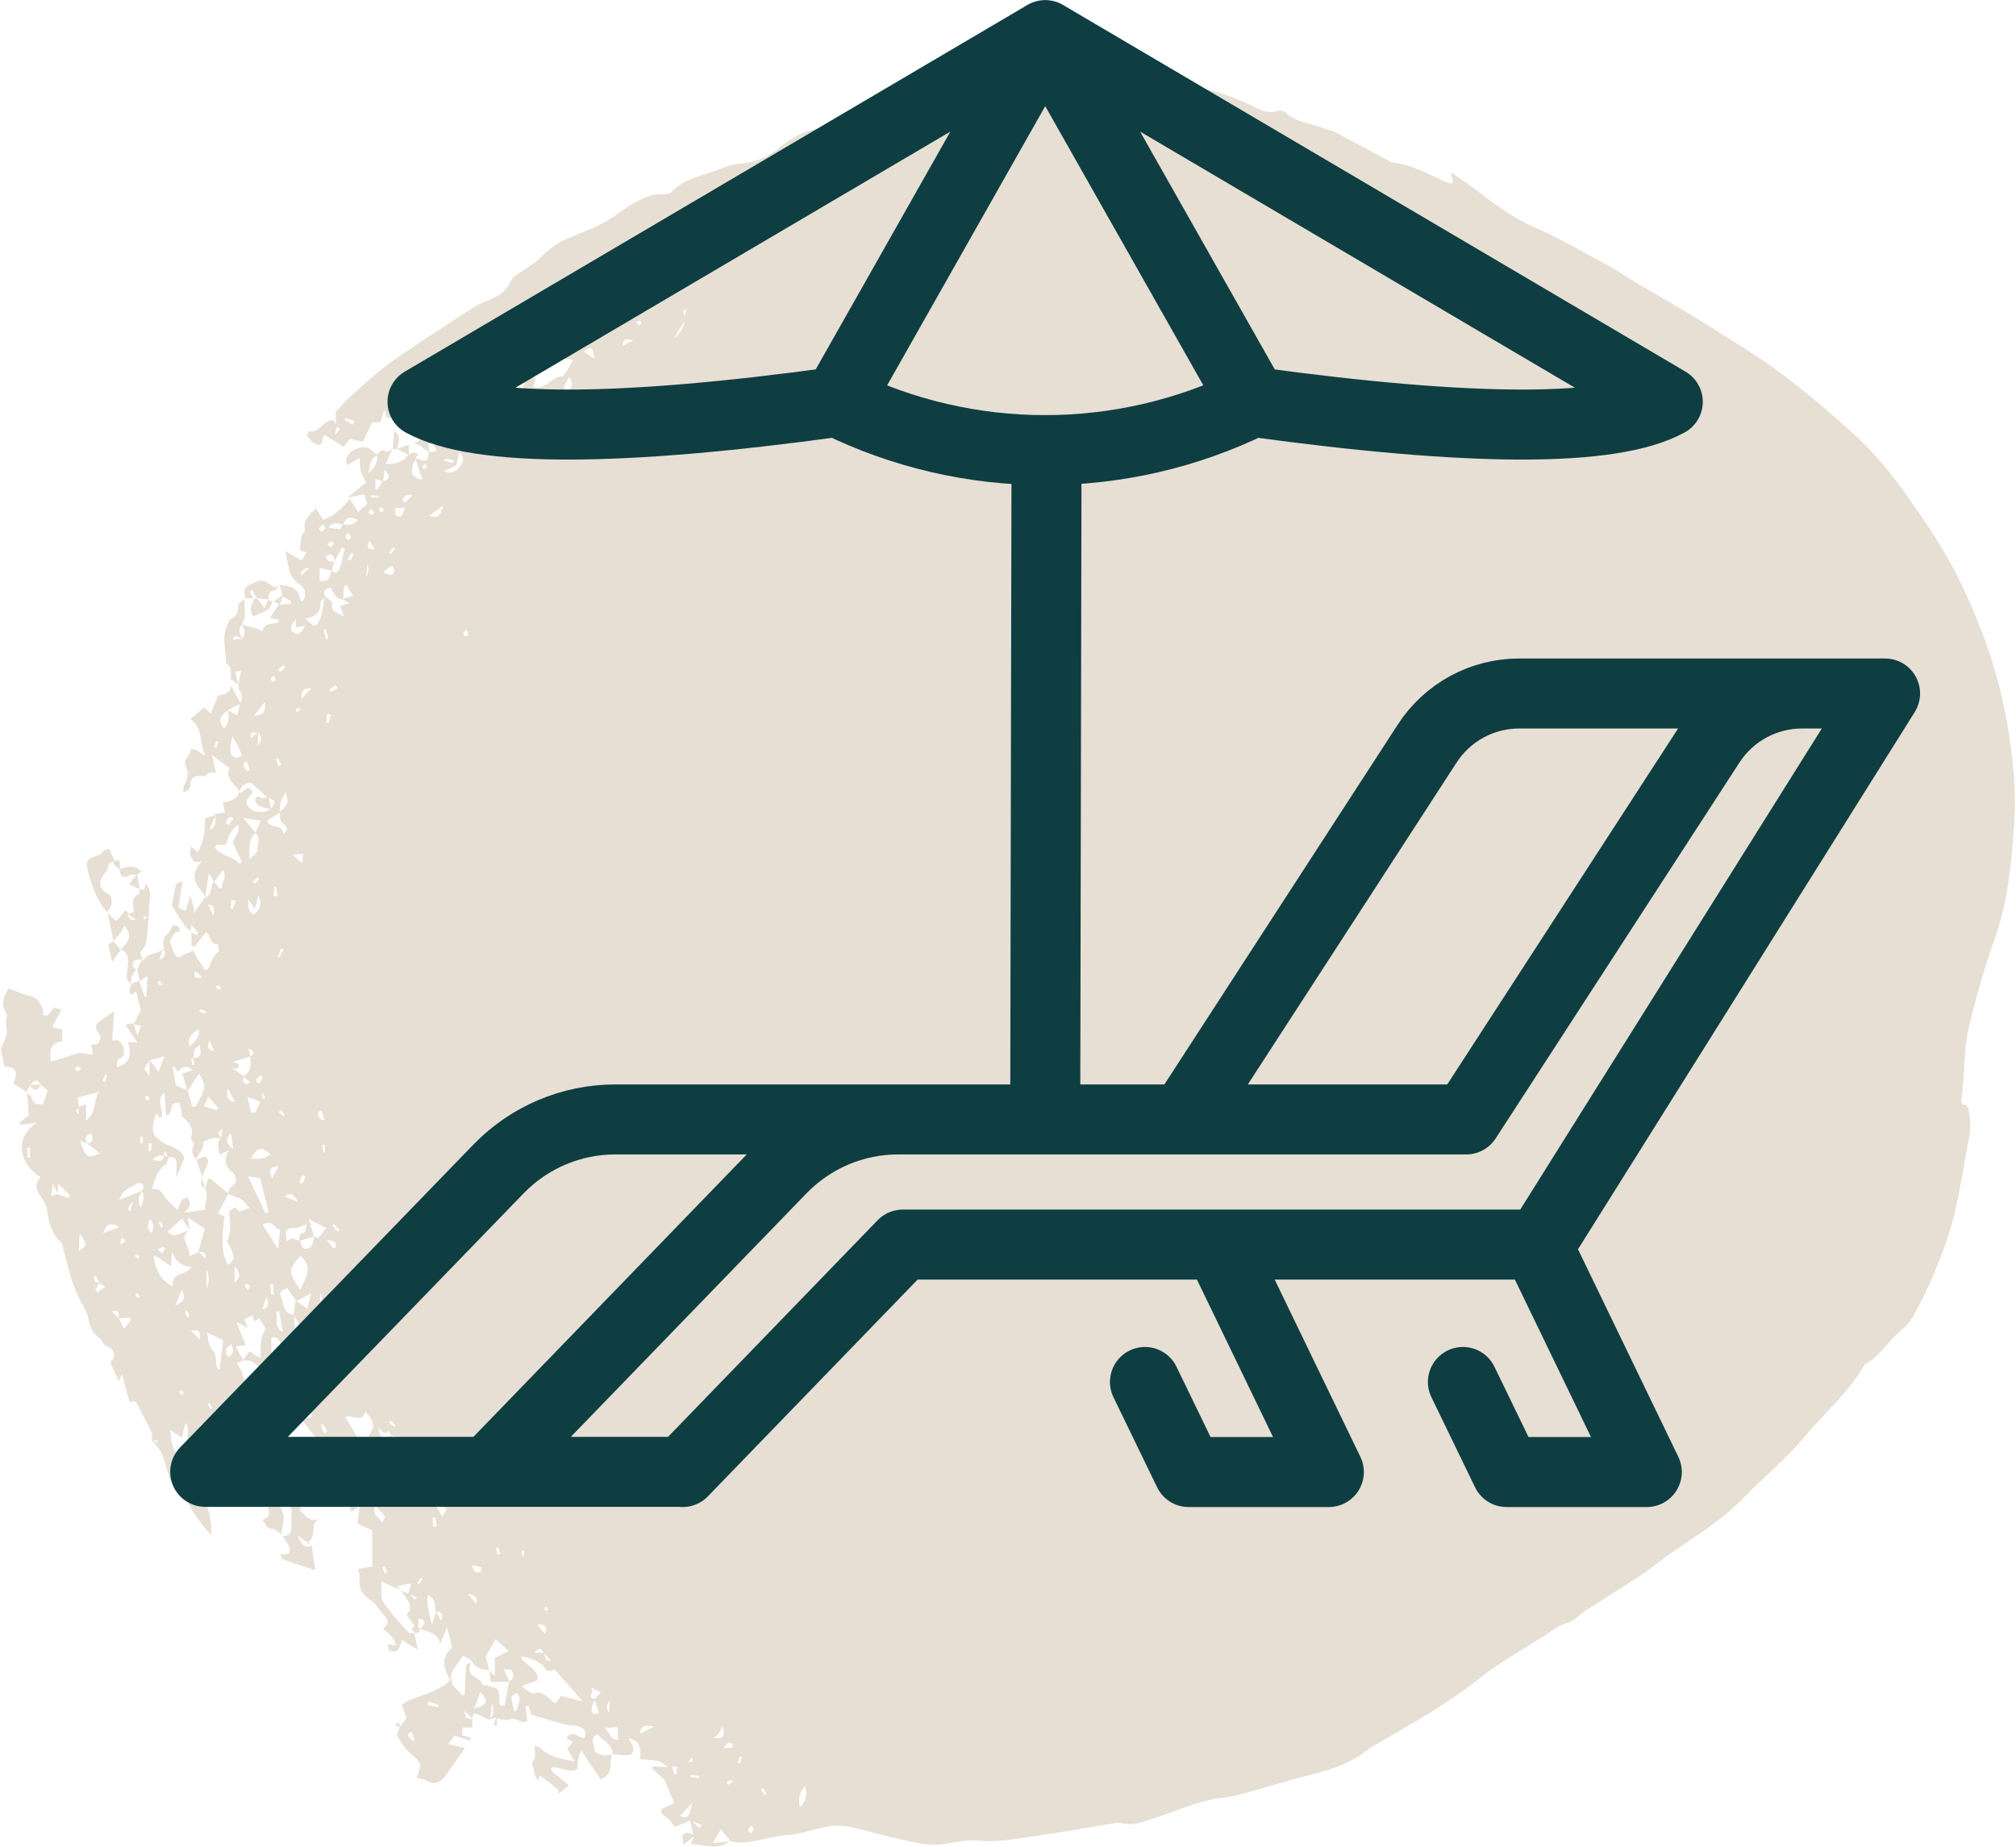
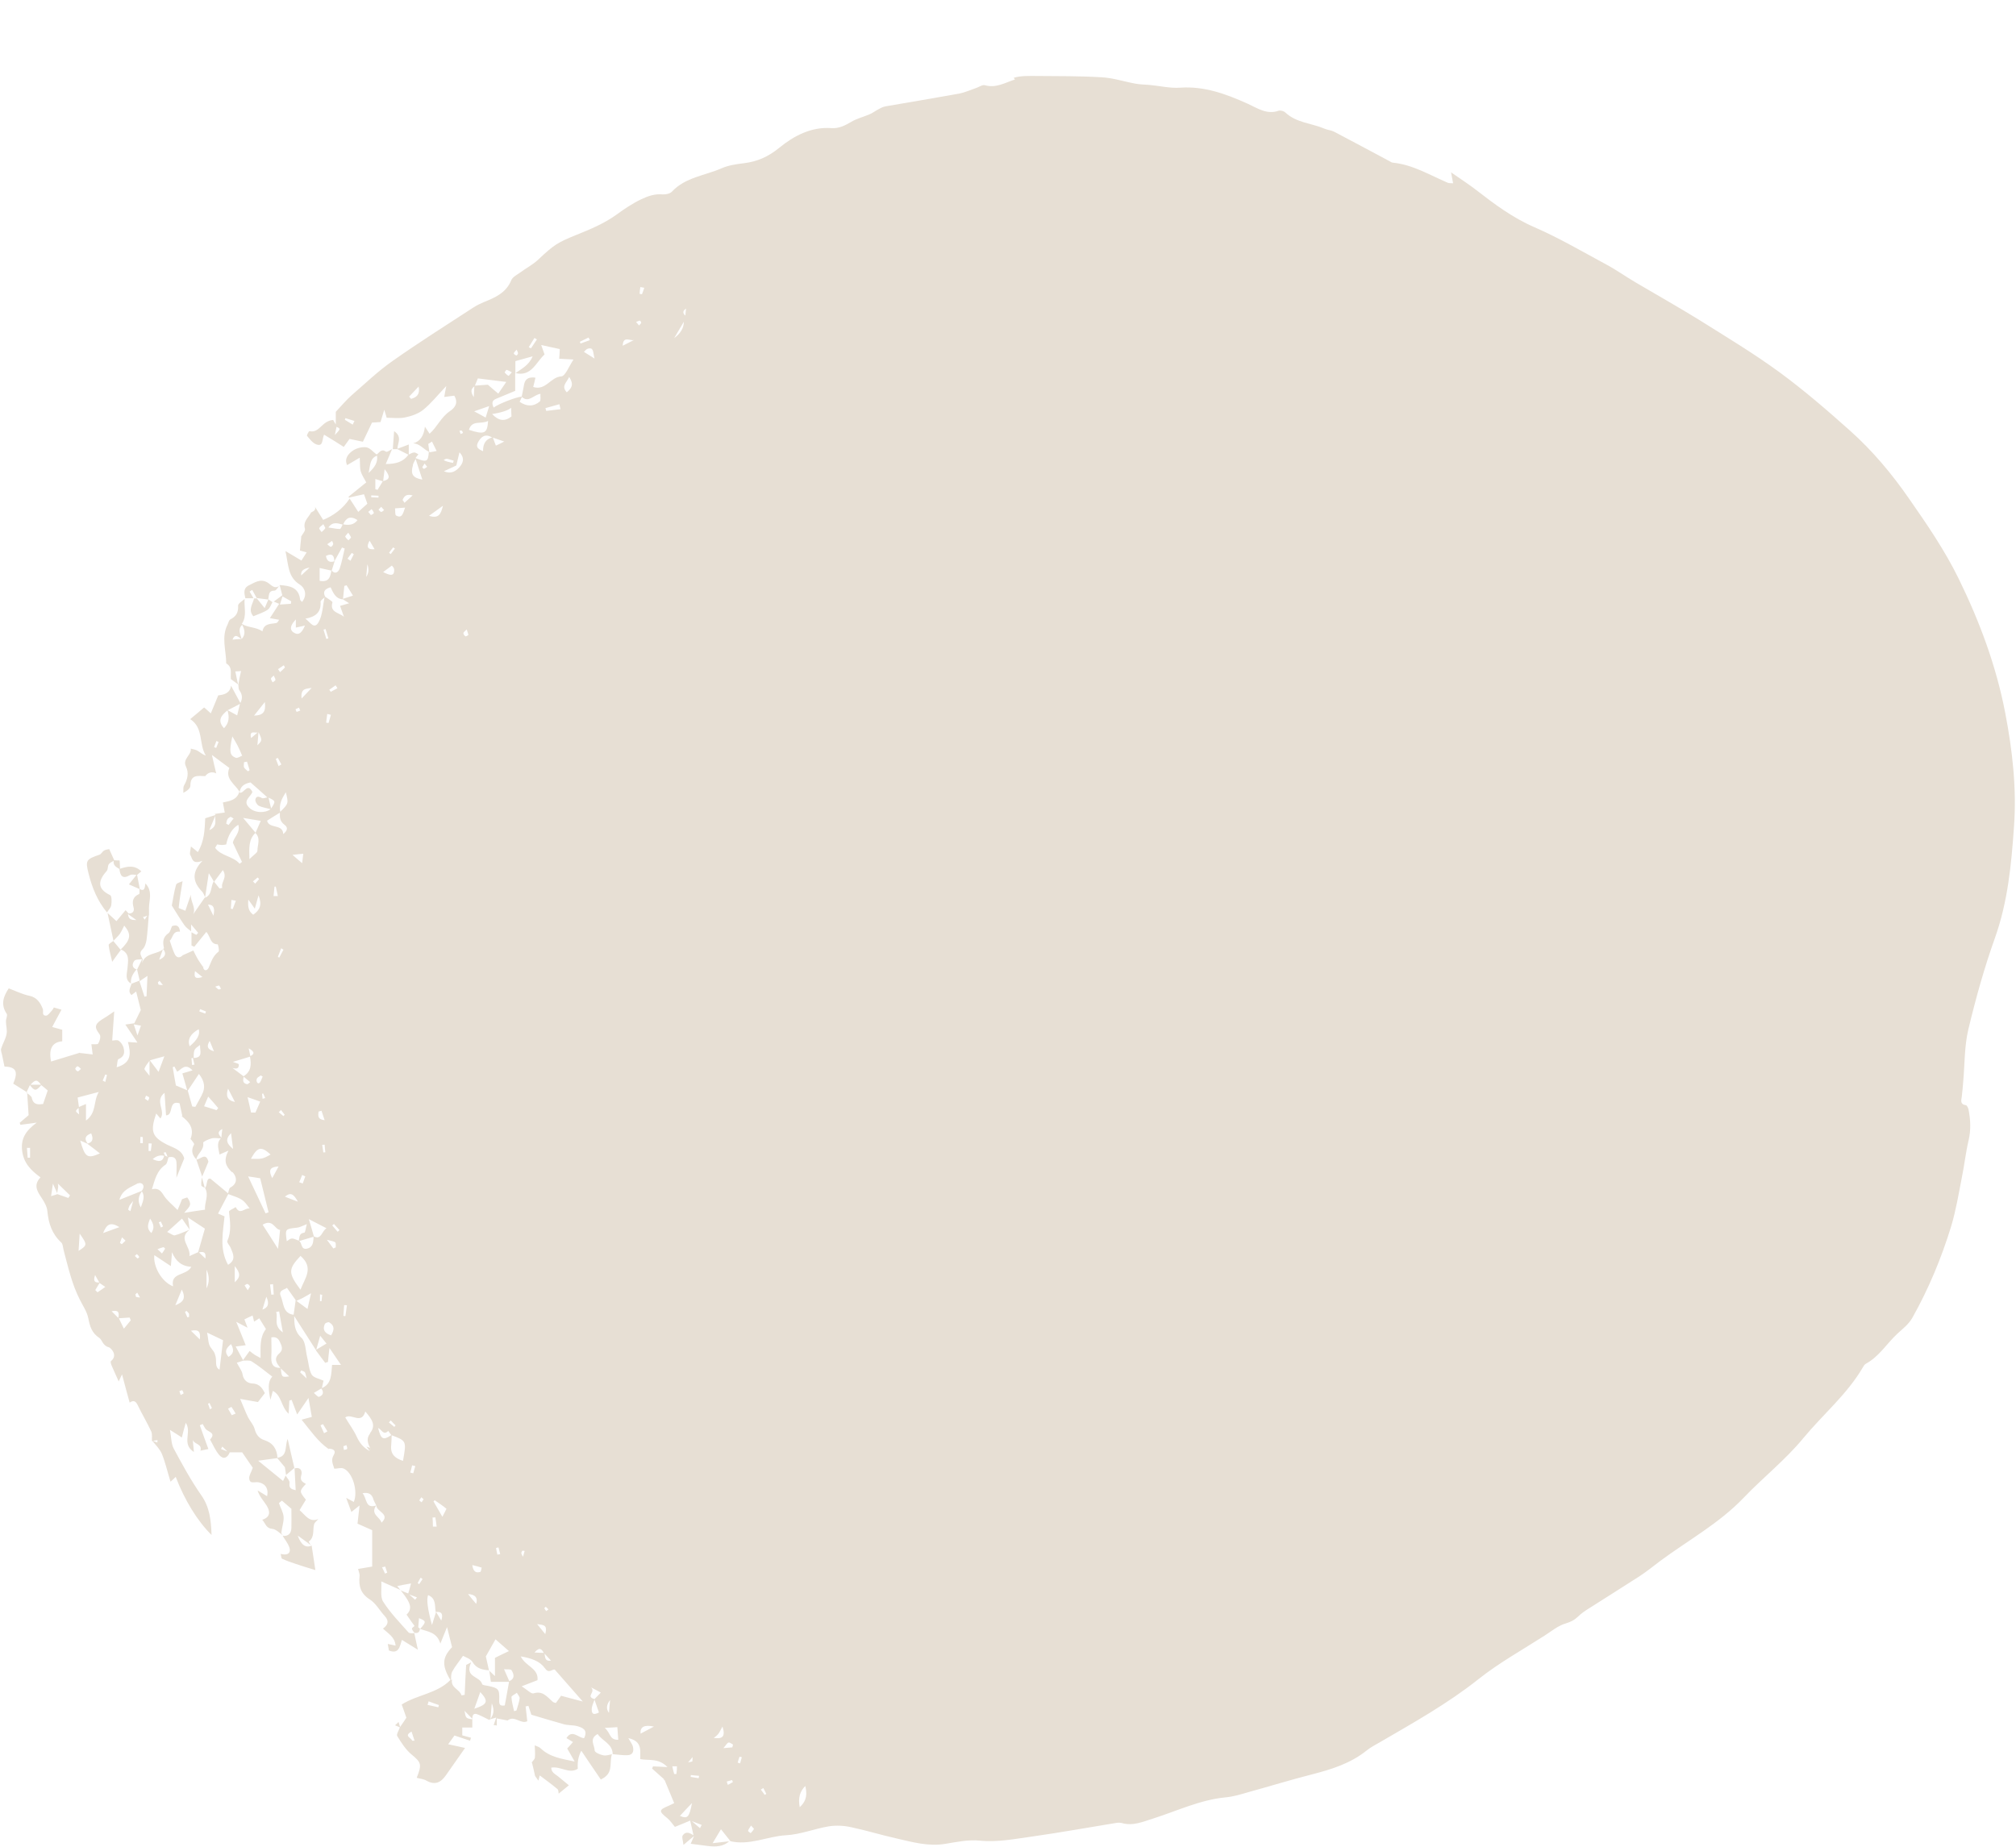
<svg xmlns="http://www.w3.org/2000/svg" id="Layer_1" viewBox="0 0 108.55 99.47">
  <defs>
    <style>
      .cls-1 {
        fill: none;
        stroke: #0e3e41;
        stroke-linecap: round;
        stroke-linejoin: round;
        stroke-width: 3.77px;
      }

      .cls-2 {
        fill: #e7dfd4;
      }
    </style>
  </defs>
-   <path class="cls-2" d="M34.69,15.5c-.04.11-.07.23-.12.34,0,.01-.13-.01-.13-.02,0-.12.02-.24.04-.36.07.01.14.03.21.04M36.9,17q-.23-.21.04-.38c-.02.15-.03.26-.04.38M34.53,17.38c-.03.06-.08.1-.12.15-.04-.05-.08-.1-.16-.19.09-.03.15-.07.2-.07.03,0,.08.08.07.1M36.3,18.21c.15-.26.31-.52.52-.88q0,.5-.52.88M34.14,18.31c-.19.1-.38.19-.61.31.02-.56.4-.24.61-.31M32.01,19.31c-.26-.16-.41-.26-.57-.36.07-.06.13-.15.21-.17.33-.09.27.18.36.52M30.87,19.38c-.24.36-.43.87-.64.89-.59.03-.84.79-1.52.57.04-.15.08-.31.12-.5-.31-.04-.54.02-.61.36-.04.22-.08.44-.13.66-.29.02-1.25.39-1.51.59-.1-.22-.11-.38.15-.48.35-.14.69-.29,1.01-.42v-.96c.87.22,1.11-.57,1.58-1-.05-.15-.1-.29-.18-.51.36.08.66.15,1,.22,0,.17-.02.34-.03.52.23.01.45.03.75.04M30.52,21.13c-.31-.33-.03-.5.13-.83.28.45.1.62-.13.83M29.07,21.62c-.34.29-.72.28-1.09.02.04-.08.08-.17.12-.26.37.33.62-.11,1-.17-.01.17.03.36-.04.42M30.17,22.04c-.25.03-.51.06-.76.09-.01-.05-.03-.1-.04-.15.25-.07.5-.14.75-.21.02.09.04.18.06.27M26.49,22.3c.48-.07.89-.2,1.03-.34,0,.17.02.31.02.47-.36.28-.69.25-1.05-.14M25.25,23.15c.16-.55.66-.28,1.03-.48-.04.69-.2.75-1.03.48M24.8,23.37c-.02-.06-.04-.11-.06-.17.04,0,.1-.03.13,0,.03.02.04.08.06.12-.04.02-.08.03-.12.05M25.54,22.15c.24-.08.48-.17.8-.28-.06.2-.11.37-.19.62-.29-.16-.45-.25-.61-.33M25.54,20.81c0,.14-.02.3-.03.58-.22-.34-.11-.47.03-.58M22.14,21.49s-.07-.08-.11-.13c.17-.18.34-.36.51-.54.09.42-.11.58-.4.66M25.57,20.77c.05-.13.11-.26.16-.39.5.06.97.12,1.53.19-.16.24-.28.41-.43.63-.23-.19-.39-.33-.56-.48-.23.02-.47.03-.71.05M27.17,20.06s.08-.15.11-.14c.08.02.16.07.28.13-.09.09-.16.2-.18.19-.08-.04-.15-.11-.21-.18M27.75,19.45c.3-.08.57-.16.93-.26-.2.49-.6.67-.93.91v-.65ZM27.67,19.03c0-.06.08-.11.15-.2.04.1.08.16.07.22,0,.03-.08.1-.09.1-.05-.03-.14-.08-.14-.12M31.69,18.18s.05.09.07.14c-.17.06-.33.12-.5.18-.01-.03-.03-.06-.04-.09.15-.08.31-.15.47-.23M28.47,18.7c.1-.17.21-.34.31-.5.04.03.09.06.13.08-.11.16-.21.32-.32.48-.04-.02-.08-.04-.12-.06M26.5,23.56c-.34.09-.5.34-.49.74-.26-.11-.4-.21-.28-.46.17-.33.4-.5.76-.28M26.7,24c-.05-.14-.11-.28-.16-.43.18.06.35.12.61.21-.18.09-.31.16-.45.22M24.74,25.16c-.2.22-.45.39-.84.22.27-.12.47-.22.67-.31.05-.22.1-.43.17-.71.31.33.18.59,0,.8M22.86,24.96c.06.08.1.13.14.18-.06.04-.11.09-.17.11-.02,0-.1-.07-.09-.08.02-.06.07-.11.12-.2M22.23,25.04c.03-.11.1-.21.15-.32.12.37.24.74.36,1.11-.52-.09-.65-.3-.5-.79M20.21,26.35v-.55c.14.04.27.08.4.12-.09.16-.19.31-.28.46-.04-.01-.08-.02-.11-.03M19.79,27.12c-.17.15-.31.28-.5.45-.17-.26-.33-.52-.5-.77.26-.06.52-.12.81-.18.06.18.12.34.18.51M20.38,26.8c-.13,0-.26-.02-.39-.02,0-.03,0-.07,0-.1.13,0,.26.02.39.02,0,.03,0,.07,0,.1M22.22,26.68c-.18.17-.31.28-.44.4-.05-.09-.11-.14-.1-.16.08-.19.19-.33.53-.24M23.1,27.78c.26-.19.46-.33.75-.54-.11.44-.22.71-.75.54M19.25,28.01c-.21.28-.48.28-.77.23.15-.35.38-.48.77-.23M18.29,28.49c-.18,0-.37-.05-.61-.08.24-.34.51-.22.77-.16-.05.09-.1.24-.15.24M17.32,28.66c-.05-.07-.14-.16-.13-.21.02-.08.13-.13.22-.22.05.11.12.19.1.22-.04.08-.13.14-.2.21M18.9,28.96s-.09.09-.14.14c-.06-.06-.14-.12-.17-.2-.01-.03.08-.11.16-.21.07.11.13.18.15.26M20.17,29.58c-.38.03-.46-.12-.27-.46.08.13.16.27.27.46M21.26,29.55c-.07.1-.15.19-.22.29-.03-.02-.06-.04-.09-.07.07-.1.14-.19.22-.29.03.02.06.05.1.07M18.87,30.2l-.16-.11c.08-.1.15-.21.23-.31.04.02.08.05.11.07-.06.12-.12.23-.18.35M19.72,31.07c.02-.2.03-.39.06-.68q.14.38-.06.68M21.22,30.63c.04.45-.23.36-.59.18.15-.11.3-.22.47-.35.04.06.11.11.11.17M17.21,31.28v-.69c.23.05.43.1.63.14-.05.33-.12.65-.63.55M16.67,30.57c-.24.22-.34.32-.45.42q-.06-.34.45-.42M17.55,29.94c.35-.17.45,0,.45.29-.25.08-.4,0-.45-.29M18.42,29.49s.09.04.14.05c-.09.36-.15.74-.27,1.08-.06.17-.23.34-.43.11h0c.05-.17.11-.34.16-.51,0,0,0,0-.01,0,.14-.25.27-.49.41-.74M17.62,29.31c.05-.04.11-.07.26-.18.02.06.07.13.06.18-.01.06-.1.15-.13.14-.07-.02-.13-.09-.19-.14M21.33,27.77c-.07-.04-.04-.26-.06-.39.16-.01.32-.02.54-.04-.11.33-.17.59-.47.43M20.52,27.29c.07.07.11.13.16.18-.05.04-.1.1-.15.1-.06,0-.1-.08-.15-.12.04-.05.09-.09.15-.16M19.97,27.74s-.08-.1-.14-.17c.07-.06.12-.1.18-.15.05.07.11.14.12.21,0,.02-.11.11-.16.1M20.71,25.27c.33.4.27.56-.08.64.02-.17.04-.35.08-.64M20.3,24.54c.05.34-.09.6-.45.93.09-.45.07-.78.45-.93M23.88,24.78c.06-.03.13-.08.19-.07.12.02.24.07.36.1-.01.04-.03.08-.04.12-.1-.02-.21-.04-.31-.07-.07-.02-.13-.05-.19-.08M23.06,23.91c.07-.04.14-.09.2-.13.07.15.15.3.25.51-.14.03-.27.05-.39.07-.02-.15-.04-.3-.06-.45M19,32.08c-.23.07-.38.12-.53.17.02-.23.05-.46.07-.69.04-.01.08-.03.12-.04.1.16.2.33.34.55M18.31,32.63c.07.2.14.39.21.59-.25-.23-.78-.23-.62-.77.02-.06-.24-.2-.39-.31-.14-.27-.03-.42.29-.51.14.29.27.63.67.65,0,0,0,0,0,0,.08.05.16.11.33.21-.26.08-.37.11-.48.14M16.45,33.32c.54-.1.85-.34.81-.91,0-.07.12-.15.21-.23-.09.45-.1.94-.31,1.32-.25.45-.47-.02-.72-.18M15.81,34.07c-.26-.19-.14-.43.12-.71v.44c.18-.04.34-.07.49-.11-.13.31-.31.59-.61.37M17.68,34.38s-.07.02-.11.03c-.05-.17-.1-.33-.15-.5.04-.01.08-.02.11-.03.05.17.1.33.15.5M25.22,34.2s-.13.09-.16.07c-.05-.03-.11-.11-.11-.17,0-.05.08-.1.18-.2.04.14.08.22.09.3M13.01,34.41c-.06-.25-.23-.51.03-.76.13.25.2.51-.02.76h0ZM13,34.41c-.15.01-.31.02-.48.04.14-.37.32-.12.48-.04M15.68,32.38s-.01.09-.02.14c-.19.01-.39.03-.59.04.05-.15.1-.29.14-.44.15.09.31.17.46.26M15.34,35.95c-.08.09-.17.17-.26.25-.04-.05-.07-.11-.11-.16.1-.07.21-.14.31-.21.02.04.07.11.06.12M14.83,36.62c-.01.05-.1.09-.15.13-.03-.07-.09-.13-.09-.2,0-.05.08-.09.15-.17.04.11.1.18.09.24M18.18,37.06c-.12.07-.25.13-.37.2-.03-.04-.05-.08-.08-.11.11-.08.23-.16.34-.24.03.05.07.1.1.16M16.78,37.05c-.14.15-.29.31-.54.57-.07-.58.28-.52.54-.57M13.68,38.54c.2-.25.35-.44.58-.73.07.55-.11.72-.58.73M16.16,38.27c-.06.03-.13.05-.19.07,0,0-.03-.08-.06-.14.06-.03.12-.06.19-.09.02.05.04.11.07.16M17.82,38.49c-.04.15-.09.3-.13.45-.04,0-.08-.02-.13-.02.02-.16.04-.31.06-.47.06.02.13.03.2.05M12.25,38.26c.1.34.1.67-.19.96-.38-.42-.14-.7.19-.96M13.86,40.14c.02-.24.04-.47.06-.71.21.45.2.45-.06.71M12.69,40.81c-.32-.13-.36-.31-.18-1.15.09.16.19.31.27.47.09.17.16.34.26.57-.11.04-.26.15-.35.11M15.15,41.17c-.05.03-.1.06-.15.09-.05-.13-.1-.26-.15-.39.04-.02.08-.04.11-.05.06.12.13.23.19.35M13.35,41.54c-.07-.07-.17-.13-.21-.21-.03-.08,0-.18,0-.28.05-.01.11-.02.16-.03.05.15.09.3.14.46-.03.02-.06.04-.1.07M11.53,40.23c.04-.11.08-.22.12-.32.04.02.08.03.12.05-.04.11-.09.21-.13.32-.04-.01-.07-.03-.11-.04M13.87,39.45c-.11.09-.21.19-.35.3-.11-.44.21-.26.35-.3M12.26,38.25c.22-.11.44-.22.66-.34-.04.18-.09.36-.15.62-.2-.11-.35-.19-.51-.28M14.41,42.94c-.11.02-.24.08-.31.04-.17-.1-.31-.11-.35.08-.02.1.09.29.19.34.19.09.42.12.63.18-.31.23-.88.21-1.17-.1-.35-.36.11-.57.19-.83-.27-.53-.46.12-.69.04.03-.3.21-.48.59-.55.28.24.6.53.91.81M14.6,43.54c-.05-.19-.1-.39-.14-.58.39.18.39.2.14.58M15.09,43.72c-.08-.4.09-.72.3-1.05.15.6.15.61-.3,1.05M15.32,44.42c.23.17.12.35-.07.5-.02-.57-.76-.26-.87-.72.23-.15.46-.29.69-.43-.01.25,0,.47.25.65M13.86,45.82c0,.11-.2.22-.43.45-.02-.62-.04-1.06.32-1.41.3.29.11.64.11.96M16.27,46.49c-.21-.18-.3-.25-.52-.45.29-.03.44-.05.58-.06-.02.13-.03.26-.06.51M11.58,45.67c.04-.06.07-.13.11-.19.09.01.19.03.28.03.07,0,.14-.02.21-.03q.15-.75.65-1.06c.13.43-.26.69-.29.97.18.38.33.71.49,1.03-.04.03-.08.06-.13.1-.34-.41-.99-.41-1.31-.85M11.97,47.82s-.1.02-.15.03c-.1-.12-.19-.24-.29-.36.14-.19.29-.39.47-.63.27.42-.13.65-.03.96M13.95,47.35c-.07.08-.14.16-.21.24-.04-.04-.08-.08-.12-.12.08-.07.16-.14.25-.21,0,0,.09.08.08.09M14.96,48.26c-.08,0-.15,0-.23,0,.02-.17.03-.34.05-.51.02,0,.05,0,.07,0,.04.17.07.34.11.51M13.63,49.26c-.26-.19-.29-.44-.26-.81.12.16.2.28.35.49.08-.28.13-.46.2-.72.2.5.08.79-.28,1.04M12.47,48.47c.08.01.15.03.23.04-.06.15-.11.3-.17.45-.03,0-.07-.02-.1-.02.01-.16.02-.31.03-.47M11.2,48.72q.44-.01.29.6c-.09-.19-.19-.39-.29-.6M11.25,47.04c.14.23.21.33.26.43-.18.28-.07.72-.47.88.06-.39.12-.78.2-1.31M13.09,44.05c.35.06.59.1.95.16-.1.23-.19.44-.28.64-.2-.24-.4-.48-.67-.8M12.57,44.09c-.09.11-.18.23-.26.34-.04-.02-.09-.05-.13-.07.02-.08.02-.17.07-.24.03-.06.11-.09.17-.13.06.03.11.07.17.1M11.59,43.94c-.02.26.13.57-.32.77.12-.3.22-.53.32-.77M15.26,51.15c-.07.14-.15.28-.22.42-.03-.01-.06-.02-.08-.03.06-.16.12-.32.18-.47.04.03.09.06.13.08M10.9,52.62c-.34.1-.48.07-.4-.32.15.12.25.2.4.32M8.76,53.05c-.07,0-.15,0-.21-.02-.03,0-.03-.08-.05-.12.03-.03.06-.06.09-.09.06.08.12.16.18.23M11.81,53.09s.06.1.09.16c-.04.01-.09.05-.12.04-.06-.02-.1-.07-.19-.15.11-.03.18-.08.22-.05M7.78,53.68c-.09-.28-.18-.55-.27-.83.11-.08.24-.16.43-.29-.02.41-.03.75-.05,1.1-.04,0-.08.01-.11.02M11.09,54.48s-.03.07-.04.11c-.11-.04-.21-.08-.32-.12.01-.04.03-.08.05-.12.11.04.21.09.32.13M7.4,55.76c-.1-.3-.15-.45-.2-.59.11.02.23.04.39.07-.04.13-.09.24-.19.53M10.21,56.35q-.19-.54.49-.92.13.42-.49.92M11.52,56.62c-.42-.12-.37-.32-.23-.56.07.16.13.31.23.56M13.48,56.88c-.03-.14-.06-.28-.09-.42.25.14.38.28.09.42M13.12,57.97c-.2-.15-.4-.3-.6-.45.18.05.35.06.34-.19,0-.05-.21-.09-.32-.14-.01.11-.02.21-.03.32.01-.11.02-.21.03-.32.31-.09.61-.19.92-.28.08.41.07.8-.34,1.05M14.14,57.99c-.06.12-.09.28-.18.34-.11.08-.21-.16-.1-.28.05-.05.12-.08.18-.13.04.02.07.04.1.06M13.12,57.99c.12.1.23.19.35.29-.06.04-.12.12-.17.11-.25-.05-.22-.22-.18-.4M10.86,58.99c-.11.21-.23.42-.34.62-.06,0-.11-.01-.17-.02-.08-.28-.16-.57-.24-.85,0,0,0,0,0,0,.2-.3.4-.6.6-.9q.47.58.15,1.14M12.65,59.35c-.44-.09-.49-.36-.37-.72.12.23.24.46.37.72M14.17,58.89c.04.08.07.16.11.25-.05.01-.09.02-.14.04-.01-.09-.02-.18-.03-.27,0,0,.06-.02.06-.02M11.66,59.79c-.21-.07-.42-.13-.67-.21.08-.18.14-.34.22-.52.21.23.38.43.54.62-.03.04-.06.08-.09.11M13.74,59.92c-.07,0-.15,0-.22,0-.06-.26-.12-.52-.19-.83.24.08.42.15.68.24-.09.21-.18.41-.26.6M15.33,60.04s-.05.05-.07.07c-.08-.07-.17-.14-.25-.21.04-.04.08-.08.12-.12l.2.26M17.47,60.33c-.4-.05-.33-.27-.32-.46.05-.02.1-.03.16-.05.05.15.1.3.17.51M10.28,61.36l-.02-.02s0,.01,0,.02c0,0,.01,0,.02,0,.07.1.2.24.17.28-.18.32-.1.57.12.8.1.3.21.61.31.91-.02.16-.06.33-.04.49,0,.05.12.1.2.14,0,0,0,0,0,0,.23.41-.04.77,0,1.17-.4.06-.71.1-1.12.17.14-.18.28-.29.31-.43.03-.12-.06-.28-.14-.39-.02-.02-.18.05-.29.09-.06.16-.13.32-.24.58-.29-.3-.59-.53-.77-.83-.16-.26-.32-.36-.61-.29.16-.51.26-1.01.73-1.32.1-.07.11-.25.16-.4.22-.05.4-.01.43.25.02.22,0,.44,0,.85.19-.47.3-.76.42-1.04-.13-.47-.56-.56-.92-.74-.82-.42-.92-.71-.59-1.68.08.09.15.18.23.27.3-.42-.34-.95.22-1.38.03.42.05.81.08,1.21.43,0,.1-.84.73-.65.05.22.1.46.15.7h0,0s-.04-.01-.06-.02c0,0,0,0,0,0,0,0,0,0,0,0,0,0,0,0,0,0,.42.31.72.67.5,1.24M11.92,61.27c-.06-.07-.12-.14-.14-.21-.02-.08.03-.18.19-.25-.02.15-.04.31-.05.46M12.55,61.88c-.34-.28-.45-.51-.11-.85.04.29.07.54.11.85M17.52,62.06s-.07,0-.11.01l-.06-.41s.09-.01.13-.01c.01.14.02.28.04.42M13.51,62.41c.36-.65.55-.69,1.06-.23-.42.24-.48.25-1.06.23M12.51,63.12c.21.2.34.6-.11.84-.07.04-.08.19-.12.31-.28-.24-.57-.47-.95-.79-.25-.04-.14.36-.3.51-.06-.21-.11-.41-.17-.62,0,.01,0,.02.01.03.12-.28.24-.55.35-.83,0,0,0,0,0,0,0,0,0-.01,0-.02,0,0,0,0,0,0h0s0,0,0,.01c0,0,0,0,0,0-.14-.53-.43-.1-.65-.11.05-.33.44-.51.37-.91,0-.05.29-.19.46-.23.15-.04.32,0,.49,0-.26.27-.11.58-.07.87.11-.05.22-.1.48-.21-.28.54-.15.84.19,1.16M14.66,63.45c-.28-.53,0-.6.34-.63-.1.18-.19.35-.34.63M16.44,63.35c-.05.13-.09.26-.14.39-.06-.02-.13-.05-.19-.07.06-.13.11-.26.16-.39.06.03.11.05.17.08M16.04,64.72c-.31-.12-.48-.18-.7-.27.33-.27.48-.12.7.27M14.3,65.35c-.3-.64-.6-1.28-.94-1.99.23.03.42.06.65.1.15.62.3,1.22.45,1.83-.05.02-.11.04-.16.06M17.58,66.15c-.26.16-.28.65-.68.44-.08-.27-.15-.54-.27-.93.36.19.65.34.95.49M18.27,66.26s-.06.05-.09.08c-.1-.11-.19-.23-.29-.34.03-.03.06-.05.09-.08.1.11.2.22.3.33M16.88,66.73c-.02.24-.07.46-.35.52-.34.07-.25-.3-.42-.41.26-.08.51-.15.77-.23,0,.04,0,.08,0,.12M18.05,66.91c.05.05.02.18.03.27-.04.02-.09.04-.13.06-.08-.11-.17-.22-.35-.47.25.07.38.08.45.14M16.18,69.46c-.67-.9-.67-1.1,0-1.82.75.65.22,1.22,0,1.82M16.56,70.5c-.26-.19-.43-.32-.6-.44.11-.05.22-.09.33-.15.12-.06.24-.14.46-.26-.07.29-.12.52-.19.84M17.35,69.73c-.01.11-.03.23-.04.35-.03,0-.05,0-.08,0v-.37s.08.02.12.03M18.68,70.3c-.03.19-.05.38-.08.58-.04,0-.08,0-.11-.01.01-.19.03-.38.04-.58.05,0,.1,0,.15.01M17.01,72.73s0,0,0,0c.17.22.33.45.5.67.05-.02.1-.03.15-.05.02-.23.04-.45.08-.75.22.32.4.58.62.91h-.48c-.05.47,0,1.02-.55,1.25.03-.14.06-.27.09-.4-.24-.11-.54-.16-.64-.33-.15-.27-.16-.62-.24-.93-.09-.36-.08-.84-.31-1.05-.39-.36-.38-.75-.39-1.17.4.62.79,1.24,1.19,1.86M17.73,71.22c.3.18.27.41.1.7-.34-.11-.48-.3-.34-.61.02-.06.19-.12.24-.09M17.58,72.36c-.2.12-.38.23-.55.33.06-.22.12-.44.21-.75.15.18.22.27.34.42M17.18,75.23c-.06.02-.17-.12-.28-.21.17-.1.29-.17.4-.24.14.19.12.36-.12.45M16.16,73.91s.04-.07.06-.1c.06.03.14.04.19.09.04.04.04.12.1.34-.19-.18-.27-.26-.35-.33M15.12,73.7c.15.15.31.29.45.43-.4.05-.4.05-.45-.43M14.61,73.02c.02-.31,0-.61,0-.99.14-.03.34-.03.46.24.1.22.2.42-.03.62-.33.29-.14.54.06.78-.46.01-.51-.28-.49-.66M11.83,73.77c-.28-.13-.16-.46-.22-.7-.07-.29-.1-.26-.28-.52-.13-.19-.11-.48-.18-.78.36.17.61.29.86.41-.06.53-.13,1.06-.19,1.6M10.28,71.67c.42-.08.53.04.48.47-.19-.18-.3-.3-.48-.47M6.39,71c.2-.01.39-.03.59-.04.02.05.04.1.06.15-.1.12-.2.24-.37.45-.11-.23-.19-.4-.27-.56M6.01,70.62c.43-.09.4.13.36.36-.12-.12-.24-.24-.36-.36M10.18,70.75s0,.12,0,.18c-.03,0-.06.01-.09.02-.04-.1-.09-.2-.13-.29.03-.02.05-.04.08-.06.05.05.11.1.14.16M14.34,69.84q.26.54-.21.69c.07-.24.13-.43.21-.69M9.79,69.45c.23.48.09.67-.35.85.13-.32.22-.53.35-.85M7.32,69.84s-.02-.09-.03-.13c.03-.03.07-.06.1-.09.05.09.1.17.15.26-.08-.01-.16-.01-.23-.04M5.13,69.48c.08-.13.16-.26.23-.38.11.07.21.14.31.21-.14.1-.28.2-.42.29-.04-.04-.08-.08-.12-.12M5.12,68.67c.1.18.16.29.23.4-.2.01-.36-.02-.23-.4M7.26,67.64s.06-.06.11-.1c.05.05.1.1.13.16,0,0-.08.09-.09.08-.06-.04-.11-.1-.16-.15M8.47,67.28c.11-.04.22-.08.33-.11.02,0,.09.07.09.08-.05.09-.11.18-.17.26-.08-.08-.16-.16-.25-.24M4.29,66.44c.42.6.42.62-.06.93.02-.33.04-.63.06-.93M8.08,65.63c.2.29.25.5.07.78-.27-.25-.19-.46-.07-.78M6.43,66.09c-.32.12-.53.19-.88.32.2-.49.4-.61.88-.32M8.67,66.12c-.04-.09-.08-.19-.12-.29.04-.01.08-.03.11-.04.04.09.08.17.12.26,0,0-.07.04-.11.06M10.21,66.23c-.26.1-.52.23-.79.3-.08.03-.21-.08-.42-.18.3-.27.54-.48.8-.72.16.24.29.42.41.59M6.56,67.01s-.1-.06-.1-.07c.02-.08.06-.17.11-.3.1.09.15.14.19.18-.07.06-.13.13-.2.19M11.03,66.18c-.12.42-.24.84-.36,1.26-.13.06-.26.11-.47.21.09-.51-.64-.94.01-1.42,0,0,0,0,0,0,0,0,0,0,0,0,0,0,.01-.01.02-.01,0,0-.01,0-.02,0-.02-.16-.04-.33-.09-.65.4.26.64.42.91.6M10.71,67.45c.21-.04.4-.06.35.33-.12-.11-.24-.22-.35-.33M10.3,68.23c-.27.5-1.14.28-.98,1.05-.63-.25-1.08-1.08-1.01-1.68.24.16.51.34.89.59.03-.35.05-.55.06-.75.2.47.49.75,1.04.79M12.64,68.19c.32.39.31.59,0,.87v-.87ZM11.12,69.39v-1.01q.24.52,0,1.01M13.46,69.29s-.06.1-.12.2c-.08-.11-.12-.19-.17-.26.05-.03.11-.09.15-.08.06.02.12.08.14.14M14.75,69.72s-.09,0-.14.01c-.02-.18-.05-.37-.07-.55.05,0,.11-.01.16-.02l.04.56M14.87,70.66c.05-.01.11-.02.16-.03.06.32.11.65.2,1.13-.54-.38-.24-.79-.36-1.09M12.3,73.08c-.22-.27-.15-.45.14-.69.18.33.14.52-.14.69M13.09,73.26c-.12-.22-.24-.45-.4-.74.28-.04.45-.06.54-.07-.14-.36-.3-.73-.51-1.26.29.15.44.23.61.32-.06-.16-.11-.3-.17-.45.14-.07.28-.14.44-.21.03.1.05.2.08.33.1-.06.18-.11.28-.18.12.19.23.37.36.58-.34.43-.29.96-.29,1.56-.11-.06-.21-.11-.31-.17-.08-.05-.16-.12-.28-.21-.12.17-.24.34-.36.5M15.92,70.03c-.04.26-.07.52-.11.78-.59-.07-.53-.63-.69-1-.15-.33.22-.35.33-.45.16.23.32.44.47.66M15.08,66.24c-.03.32-.06.59-.11,1.02-.31-.49-.55-.87-.83-1.3.56-.33.64.24.93.28M15.44,66.85c-.09-.67-.09-.66.55-.73.14-.01.27-.09.53-.19-.06.22-.08.46-.14.46-.29.03-.25.26-.29.43-.39-.16-.39-.16-.65.03M11.74,65.36c.2-.38.38-.72.55-1.05.79.28.79.29,1.15.77-.29-.02-.52.38-.75-.07-.12.09-.37.18-.36.25.06.53.14,1.06-.09,1.58-.04.08.14.25.19.39.12.3.3.62-.15.89-.48-.86-.27-1.75-.19-2.61-.17-.07-.3-.13-.35-.15M6.9,65.15c.02-.07.04-.15.07-.21.02-.04.06-.08.2-.26-.08.29-.11.42-.15.55-.04-.02-.08-.05-.12-.08M7.64,64.16c.18.28.06.54-.06.87-.19-.36-.12-.62.06-.87M7.43,63.74c.18-.1.44.1.2.4,0,0,0,0,0,0-.37.15-.74.3-1.2.48.15-.57.64-.68.99-.89M3.07,64.32c-.08.03-.17.06-.32.1.04-.26.07-.46.1-.67.08.17.15.34.23.51.02-.18.09-.37.03-.52.22.21.44.43.66.64-.03.05-.06.1-.09.14-.2-.07-.4-.14-.6-.21M8.22,62.43c.22-.19.42-.23.62-.18-.08.32-.27.34-.62.18M1.45,61.82c.06,0,.11,0,.17,0v.53s-.09,0-.13,0c-.01-.18-.03-.36-.04-.54M8.89,62.24c-.03-.05-.05-.11-.08-.16.04,0,.11-.03.11-.03.04.08.07.17.1.25-.05-.02-.09-.04-.14-.06M4.32,61.43c.15.06.26.11.37.16,0,0,0,0,0,0,.23.17.46.35.69.53-.68.3-.8.22-1.06-.69M8,61.58c.06,0,.11,0,.17.01-.02.13-.03.26-.05.4-.04,0-.08,0-.12,0v-.4ZM7.56,61.23s.13,0,.13.02c0,.11,0,.21,0,.32-.05,0-.09,0-.14-.01v-.33ZM4.91,61.04c.12.28.1.47-.19.55-.17-.23-.17-.42.19-.55M7.86,59.01c.06.03.15.05.17.1.02.04-.04.12-.06.18-.06-.04-.12-.08-.17-.12.02-.06.04-.1.06-.15M4.63,59.46c-.18.07-.28.12-.38.16-.02-.17-.05-.34-.07-.51.33-.09.68-.18,1.14-.3-.31.51-.1,1.11-.69,1.54v-.89ZM4.23,59.67c0,.11.02.22.03.35-.21-.17-.22-.18-.03-.35M1.72,59.14c-.03-.12-.19-.2-.3-.3.06-.13.13-.27.19-.4h0c.25.33.33.33.61,0h0c.12.09.23.19.35.29-.08.24-.16.47-.25.73-.26.03-.51.06-.61-.32M2.21,58.42c-.19,0-.38,0-.57,0,.28-.29.35-.29.57,0M5.76,57.9c-.03.12-.06.25-.09.37-.05-.02-.09-.05-.14-.07.05-.11.09-.22.14-.33.03,0,.06.02.09.03M7.78,57.55c.06-.15.17-.28.27-.42v.81c-.16-.22-.29-.33-.27-.38M4.05,57.55s.08-.13.12-.12c.06,0,.11.07.19.14-.08.06-.14.14-.17.13-.06-.01-.12-.08-.14-.15M10.36,57.65c-.21.06-.37.11-.54.16.09.32.18.62.26.91-.2-.09-.4-.17-.61-.26-.06-.34-.12-.66-.17-.98.03-.01.06-.03.09-.04.05.09.1.19.15.28.23-.12.42-.49.82-.08M8.53,57.72c-.18-.24-.32-.43-.46-.61.22-.07.45-.13.78-.22-.12.32-.21.55-.31.83M10.39,56.99c.03.12.05.23.08.35-.04,0-.09.01-.13.02-.01-.12-.02-.24-.03-.36,0,0,.04-.03.06-.02,0,0,.01,0,.02.01M10.77,56.28c-.01.33.18.68-.34.7,0-.46.02-.47.34-.7M19.93,77.2c-.21.26-.14.52,0,.78-.07-.02-.13-.05-.2-.07.06.08.12.16.18.24-.33-.17-.54-.42-.7-.77-.16-.35-.4-.67-.62-1.04.33-.25.87.41,1.08-.32.37.43.59.75.25,1.17M21.3,76.77s-.05.06-.07.08c-.1-.08-.19-.16-.29-.24.03-.04.07-.07.1-.11.08.09.17.18.25.26M20.9,77.06c.06.08.11.15.17.23-.44.3-.56.23-.71-.38.18.06.28.42.54.16M21.7,78.68c-.39-.13-.67-.32-.64-.79.02-.2.02-.39.03-.59.8.3.8.31.61,1.37M19.92,78.15c0-.06.01-.11.02-.17,0,.06-.01.11-.02.17M18.5,77.89s.08-.03.15-.06c.02.07.06.14.04.2-.01.04-.11.04-.17.06-.01-.07-.03-.14-.03-.2M17.25,76.77s.09-.05.14-.07c.08.13.16.26.24.39-.06.03-.12.07-.18.1-.06-.14-.13-.28-.19-.42M22.36,78.96c-.04.13-.07.26-.11.39-.05-.01-.11-.03-.16-.04.04-.13.07-.26.1-.39.06.01.11.03.17.04M20.1,80.74c.04.12.11.23.16.34-.6.2-.49-.37-.74-.66.36-.06.5.07.58.31M22.81,80.74c-.03.06-.07.11-.11.17-.04-.04-.12-.08-.12-.1.02-.06.07-.11.11-.17.06.06.12.1.12.11M24.04,81.26s-.09.19-.22.43c-.2-.35-.34-.59-.48-.83.03-.02.05-.04.07-.06.21.15.43.29.63.46M20.54,82.01c-.05-.29-.63-.46-.28-.93.02.35.78.46.28.93M23.52,82.22h-.21c0-.16-.01-.32-.02-.49.05,0,.1,0,.15-.01.03.17.05.33.07.5M26.93,83.7s-.1.02-.15.03c-.03-.12-.05-.24-.07-.36.04-.01.08-.02.13-.03.03.12.06.24.09.35M28.25,83.53c-.03.1-.06.2-.09.31-.03-.06-.08-.12-.09-.19,0-.04.03-.09.05-.13.04,0,.09,0,.13.01M25.94,84.42c-.03.08-.03.22-.08.24-.23.07-.38-.01-.43-.37.2.05.36.09.51.14M20.73,84.75c-.05-.11-.1-.23-.16-.34.06-.01.11-.02.17-.04.04.11.07.22.11.33-.04.02-.08.03-.12.05M22.75,85.05c-.06.09-.12.18-.18.27-.03-.02-.05-.04-.08-.06.05-.1.1-.19.16-.29.04.03.11.08.11.08M25.64,86.38c-.14-.16-.25-.29-.44-.53q.59.04.44.53M29.53,86.68c-.05.04-.08.06-.12.09-.03-.05-.08-.1-.1-.16,0-.01.08-.08.08-.07.05.04.09.09.14.14M23.76,87.28c-.11-.19-.2-.33-.28-.46.28-.03.4.08.28.46M29.36,88.01c-.16-.2-.26-.32-.44-.54.36.05.57.04.44.54M23.05,85.91c.44.17.35.57.41.91,0,0,.01,0,.02,0-.07.2-.13.41-.22.7q-.35-1.26-.21-1.61M22.05,85.88c.13.05.27.1.4.15-.03.04-.06.09-.1.13-.1-.09-.2-.19-.31-.28M22.13,85.29c-.06.23-.1.38-.15.53-.14-.05-.28-.11-.41-.17-.04-.06-.09-.11-.18-.23.24-.05.45-.09.74-.14M27.41,88.92c-.28.13-.52.25-.76.37v.98c-.18-.17-.25-.24-.32-.3-.06-.26-.12-.53-.17-.76.15-.27.31-.55.52-.92.23.2.47.41.73.64M29.28,89.02c-.14,0-.29-.01-.5-.02.29-.34.4-.15.5.02M29.32,89.06c.11.12.22.24.35.38-.35.05-.31-.2-.35-.38M27.42,90.54c-.08-.19-.17-.38-.28-.64.19.02.36-.01.4.05.14.22.19.46-.11.59M29.33,89.83c.22.34.38.06.54.09.5.57.95,1.08,1.51,1.72-.48-.13-.81-.21-1.17-.31-.08.11-.18.25-.28.39-.07-.02-.12-.03-.16-.06-.3-.25-.53-.62-1.04-.46-.13.04-.34-.19-.64-.38.39-.15.62-.24.85-.33.07-.65-.65-.74-.9-1.28.55.09,1.04.26,1.28.62M32.35,91.16c-.13.13-.23.24-.34.35-.5-.15.08-.35-.18-.63.27.14.36.19.52.28M32.79,92.25q-.24-.31.06-.69c-.03.32-.05.51-.06.69M31.86,92.07c0-.18.09-.35.15-.53.08.22.15.44.24.69-.2.1-.39.16-.39-.16M27.81,92.12s-.08.03-.13.04c-.05-.25-.13-.5-.14-.76,0-.07.19-.15.29-.23.05.1.16.21.15.3-.03.22-.11.43-.17.65M26.41,92.58c.02-.23.04-.47.07-.84.17.4.07.63-.07.84M25.46,92.6c-.38-.05-.38-.06-.45-.46.2.21.33.33.45.46M21.57,93.05h0s0,0,0,0M25.86,91.13c.46.5.4.66-.32.9.12-.35.22-.61.32-.9M23.02,91.82c.02-.06.04-.12.06-.19.18.07.37.14.55.2,0,.04-.02.08-.03.12-.19-.04-.39-.09-.58-.13M24.31,90.47s-.01.01-.02.02c0-.16-.01-.33.06-.46.14-.27.34-.5.58-.85.12.07.4.15.51.33.22.37.55.42.9.45.03.19.06.37.09.62h.98c-.08.43-.15.85-.23,1.27-.28.05-.31-.07-.3-.3.02-.58-.04-.63-.59-.75-.12-.02-.32-.04-.33-.1-.13-.45-.97-.34-.59-1.17-.09.05-.18.09-.27.14-.03.54-.06,1.08-.08,1.61-.06.01-.11.02-.17.03-.1-.34-.6-.4-.51-.86M35.21,92.99c-.33.17-.51.27-.72.38q-.05-.55.72-.38M38.42,93.61c.09-.07.18-.13.25-.22.07-.08.11-.19.23-.4.21.63-.1.66-.48.61M33.29,93.7c-.48.02-.41-.38-.73-.64.33-.02.47-.02.68-.04.02.24.03.45.05.67M32.99,94.47c-.17.03-.34.1-.49.07-.18-.03-.48-.16-.48-.26,0-.28-.32-.63.16-.89.25.38.8.52.81,1.08M39.47,93.96c-.01.05-.03.1-.04.15-.12.01-.23.02-.48.04.15-.17.2-.28.28-.3.06-.02.16.07.24.11M39.94,94.65c-.03.11-.06.21-.09.32-.04-.01-.08-.02-.13-.04.03-.11.06-.21.1-.32.04.01.08.02.12.03M36.43,95.54s-.13.01-.13,0c-.04-.13-.07-.27-.1-.41.08,0,.17,0,.25,0,0,.14-.01.27-.03.41M37.64,95.65s-.01.08-.02.12c-.14-.02-.29-.05-.43-.07,0-.03,0-.06.01-.1.14.02.29.03.43.04M39.46,95.98c-.09.05-.18.1-.27.15-.02-.06-.04-.12-.06-.18.1-.03.19-.05.29-.08.01.04.03.07.04.11M43.06,97.33c-.09-.49,0-.84.3-1.14.09.39.11.77-.3,1.14M36.61,97.8c.21-.23.42-.45.65-.69-.15.78-.24.86-.65.69M40.97,96.38s.08-.05.13-.08l.16.31s-.05.04-.08.06c-.07-.09-.14-.19-.21-.28M37.29,94.63c0,.08,0,.16-.01.23,0,.02-.08.02-.23.06.12-.14.18-.21.24-.29M37.78,98.29c-.03.06-.06.11-.09.17-.15-.12-.29-.25-.44-.38.18.07.36.14.54.21M40.59,98.51c-.04.08-.11.15-.17.22-.05-.04-.15-.1-.14-.13.02-.09.09-.16.16-.28.08.1.17.17.16.2M39.33,99.16c-.32.04-.63.07-.96.11.14-.24.27-.44.45-.75.19.24.35.44.51.64M22.33,93.75c-.08,0-.14,0-.14,0-.03-.16-.48-.25-.03-.49.05.16.1.32.16.49M9.89,75.05s-.1.05-.16.08c-.02-.07-.05-.13-.07-.2,0-.01.08-.04.15-.06.03.06.08.12.07.19M11.42,75.83s-.08.05-.12.07c-.03-.1-.06-.2-.1-.3.03-.01.06-.02.08-.04.04.09.08.18.13.27M12.69,76.13c-.07.03-.14.06-.21.09-.07-.12-.13-.23-.2-.35.06-.03.17-.1.18-.1.08.11.15.23.22.35M12.26,78.18c-.12-.05-.24-.09-.36-.14.02-.04.05-.09.07-.13.09.09.19.18.28.27M15.69,81.27c0,.4.01.72,0,1.03-.01.29-.17.44-.44.42-.04-.06-.11-.13-.1-.18.03-.29.14-.57.12-.85-.02-.25-.17-.49-.25-.73,0-.02.07-.06.16-.14.19.17.39.34.52.45M8.47,77.69c-.08-.03-.16-.06-.24-.09.08-.01.17-.03.25-.04,0,.04,0,.09-.01.13M6.1,50.68c.12-.13.25-.25.35-.38.09-.13.15-.28.24-.45.4.48.35.76-.2,1.3-.13-.16-.26-.31-.38-.46M6.89,49.23c.13.09.26.19.45.32-.32.01-.42-.07-.45-.32M7.79,49.53s-.06-.09-.09-.14c.08-.02.15-.04.23-.07-.05.07-.09.14-.14.21M8.78,51.1c.19.25.14.44-.21.59.08-.22.14-.4.21-.59M19.09,22.66c-.03.07-.07.14-.1.21-.14-.09-.28-.17-.42-.26.01-.03.02-.06.03-.09.16.05.32.1.48.15M18.03,23.43c.04-.21.07-.33.09-.44.23.1.22.11-.09.44M54.65,4.28c-.53.17-1.01.48-1.62.31-.14-.04-.33.11-.5.16-.29.1-.58.23-.88.29-1.32.24-2.65.46-3.98.69-.17.03-.32.13-.47.21-.13.07-.25.17-.39.22-.32.14-.67.22-.97.4-.34.2-.67.37-1.08.34-1.09-.08-2.03.43-2.79,1.05-.6.49-1.18.75-1.91.84-.41.05-.83.11-1.2.27-.9.4-1.95.48-2.68,1.26-.1.11-.33.16-.5.15-.43-.04-.79.09-1.17.27-.48.23-.9.52-1.33.83-.65.47-1.42.79-2.17,1.09-.97.4-1.15.49-2.05,1.34-.29.27-.65.45-.97.69-.17.12-.39.23-.46.4-.28.69-.88.94-1.5,1.19-.19.08-.37.17-.54.28-1.46.95-2.93,1.88-4.35,2.88-.79.55-1.49,1.23-2.22,1.86-.28.25-.53.55-.84.88v.68c-.07-.11-.13-.22-.14-.24-.62.04-.73.73-1.28.6-.03,0-.15.22-.13.25.15.18.31.4.52.47.37.12.28-.28.4-.53.38.23.72.44,1.06.66.08-.11.2-.27.31-.43.25.05.46.1.72.15.17-.36.33-.7.49-1.03.15-.01.31-.02.46-.03.05-.18.11-.36.2-.66.08.26.12.38.13.43.35,0,.69.05,1-.02.34-.07.71-.2.97-.41.42-.34.76-.77,1.24-1.28-.06.29-.08.43-.11.59.22-.03.39-.05.54-.07.24.4.02.66-.23.83-.48.32-.69.86-1.1,1.22-.06-.09-.12-.19-.25-.38-.06.5-.26.8-.64.9.35,0,.56.31.85.45-.04.55-.1.58-.72.34.05-.07.11-.14.16-.2-.08-.04-.16-.11-.23-.1-.1,0-.19.07-.29.11,0-.18,0-.36,0-.54-.2.08-.41.15-.61.23,0-.3.28-.64-.18-.95-.03.36-.05.67-.07.97.08,0,.17,0,.25,0,.2.1.4.2.59.3-.28.39-.67.5-1.22.5.13-.31.24-.55.34-.8-.11.05-.27.17-.32.14-.26-.19-.36.05-.51.15,0,0,0,0,0,0-.19-.14-.36-.36-.56-.39-.24-.03-.55.05-.75.2-.22.16-.44.42-.28.76.19-.11.38-.22.68-.4.02.31,0,.53.05.73.06.2.19.39.3.6-.26.21-.6.49-.95.77,0,0,0-.01-.01-.02,0,0,0,.01.01.02,0,0-.01,0-.02.01,0,0,.01,0,.02,0,.03.04.06.09.05.1-.37.56-.89.92-1.42,1.14-.18-.29-.32-.51-.45-.72.08.17-.05.25-.2.32-.14.28-.45.48-.33.88.03.11-.13.28-.21.43h0s0,0,0,.01c0,0,0,0,0,0h.01c-.03.25-.05.51-.07.73.12.03.24.07.36.1-.1.16-.21.33-.28.44-.32-.19-.53-.32-.86-.51.17.76.12,1.4.78,1.81.27.17.41.57.11.93-.04-.06-.1-.09-.1-.13-.08-.67-.57-.74-1.1-.78,0,0,0,.02,0,.03-.29.22-.46-.05-.66-.17-.38-.22-.68,0-.99.15-.33.16-.26.43-.2.7h.44c-.07-.12-.14-.24-.21-.36.05-.03.1-.06.14-.09.08.15.16.3.24.44.21.03.42.05.63.08-.05.11-.1.22-.2.46-.18-.22-.3-.37-.42-.52h-.15c-.07.31-.34.61-.04.96.28-.12.55-.2.77-.35.12-.08.18-.26.26-.41-.08-.05-.15-.11-.23-.16.06-.18-.02-.46.34-.46.09,0,.19-.19.28-.29.05.18.09.36.14.54,0,0,0,0,0,0-.15.11-.3.22-.46.34.1.04.2.08.29.12-.15.24-.31.48-.5.77.16.03.32.06.5.09-.05.07-.09.16-.14.17-.3.07-.67,0-.76.45-.36-.24-.78-.19-1.11-.4.29-.42.11-.9.15-1.34-.14.12-.36.25-.35.36.02.36-.1.58-.42.74-.07.04-.1.17-.14.26-.36.69-.08,1.41-.08,2.11.35.2.22.53.25.83,0,0,0,0,0,0,0,0,0,0,0,0h0s-.01,0-.01,0h0s.02.01.02.02c.13.09.25.19.38.28-.05-.22-.1-.44-.15-.7.1,0,.19-.01.31-.02-.06.26-.11.49-.15.73.02.1,0,.23.06.31.16.22.18.44.05.68-.17-.31-.33-.62-.5-.93-.06.42-.4.49-.69.52-.14.35-.26.64-.4.97-.16-.15-.26-.23-.36-.32-.23.2-.46.39-.75.63.74.48.45,1.34.84,1.96-.19-.06-.31-.18-.45-.26-.11-.06-.24-.08-.36-.11.05.35-.46.55-.26.96.17.35.09.69-.1,1.02-.06.11-.03.27-.04.4.2-.1.38-.24.38-.38,0-.62.41-.53.79-.52v.02s0,0,0,0c0,0,0,0,0-.01.16-.21.36-.27.6-.16-.07-.29-.14-.58-.23-.99.38.28.63.48.94.7-.25.58.29.86.54,1.27,0,0,0,0,0,0-.13.46-.52.51-.89.59.03.16.06.33.1.54-.2.03-.38.05-.55.08.02.01.04.03.06.05-.19.06-.38.12-.56.18-.03.63-.05,1.25-.4,1.82-.12-.1-.2-.17-.37-.3-.02.2-.09.38-.03.47.11.16.08.52.65.3-.64.67-.48,1.18-.02,1.66.08.08.11.2.16.3,0,0,0,0,0,0-.21.31-.43.61-.64.92.17-.35-.16-.7-.12-1.06-.1.27-.19.55-.3.87-.16-.07-.36-.13-.36-.16.05-.48.13-.95.21-1.43-.1.05-.32.09-.35.19-.11.38-.16.77-.23,1.12.24.38.45.73.68,1.06.09.13.23.22.36.33,0-.12,0-.25,0-.37,0-.13.02-.27.02-.4,0,.13-.02.27-.02.4.13.15.25.3.38.45-.03.04-.07.07-.1.11-.09-.05-.17-.09-.26-.14v.71s.1.05.15.07c.21-.26.43-.53.65-.8.23.25.19.66.61.67.02,0,.1.34.05.39-.31.23-.4.56-.54.88-.06.13-.25.22-.3-.06l.02.02v-.05s-.01.02-.02.03c-.09-.13-.18-.25-.26-.38-.1-.17-.19-.35-.26-.5-.25.11-.41.19-.58.26l.02-.02s-.01-.01-.01-.02c0,.01,0,.02,0,.04-.19.18-.35.13-.45-.1-.09-.2-.16-.42-.25-.69.17-.12.14-.54.55-.48-.02-.27-.14-.41-.43-.3-.06.13-.09.31-.19.38-.32.22-.31.5-.24.81-.31.36-1,.2-1.18.8.01-.09.03-.18.04-.26,0,.01-.01.03-.02.04-.06-.17-.21-.32,0-.52.13-.12.19-.33.22-.51.06-.44.08-.88.12-1.32,0,0,0,0,.01,0,0-.13.01-.25,0-.38,0-.44.22-.91-.19-1.34-.04.22-.03.44-.3.31-.05-.26-.1-.52-.15-.77.07-.06.14-.12.23-.19-.37-.36-.76-.27-1.15-.14,0-.15-.01-.3-.02-.45-.1,0-.19,0-.29-.01-.09-.2-.18-.4-.27-.6-.09.02-.2.03-.28.08-.09.05-.15.19-.24.22-.73.25-.77.31-.59,1.02.19.76.48,1.48.99,2.09.08-.13.21-.25.23-.39.03-.18.03-.5-.06-.54-.74-.36-.63-.8-.18-1.31.07-.08.04-.26.11-.36.06-.08.17-.12.26-.18-.04.25.14.34.31.44.04.36.16.57.57.33.09-.05.23-.02.35-.01-.14.17-.27.34-.41.51.22.1.4.18.57.25,0,.1.01.25-.02.27-.34.15-.39.39-.3.72.06.2-.04.33-.26.33-.06-.06-.11-.12-.17-.18-.14.17-.29.35-.49.59-.16-.15-.32-.29-.48-.44.11.5.21,1,.32,1.5-.1.08-.26.16-.26.23.03.29.12.57.19.9.19-.27.33-.46.48-.66.49.21.37.65.34,1.03-.03.3-.14.6.19.8-.03-.3.11-.54.3-.76-.26-.09-.24-.3-.12-.46.07-.09.27-.07.42-.09-.09.19-.18.37-.27.56v-.03s-.02.01-.03.02c0,0,.02,0,.03,0,.05.2.09.4.14.6-.15.06-.29.11-.44.17-.05.2-.22.41,0,.61.1-.07.18-.14.25-.19.1.39.18.72.25,1-.13.26-.24.49-.35.71-.12.02-.24.03-.48.07.24.35.43.64.65.97-.19-.01-.33-.02-.51-.03.15.59.22,1.12-.61,1.36.04-.18.03-.41.1-.44.32-.13.34-.37.27-.62-.04-.14-.14-.29-.26-.37-.09-.06-.25-.01-.35-.01.04-.54.07-1.02.11-1.57-.18.12-.28.19-.38.26-.18.12-.39.22-.53.38-.18.22,0,.41.13.61.07.11,0,.35-.08.48-.04.07-.24.03-.37.04.02.18.05.36.07.55-.27-.03-.48-.06-.7-.08l.02-.02s-.01,0-.02,0c0,0,0,0,0,.01-.51.16-1.03.31-1.54.47-.14-.68.06-1.04.6-1.09v-.62c-.18-.05-.35-.1-.54-.15.18-.33.32-.61.5-.93-.19-.06-.3-.09-.41-.12-.03.06-.07.12-.11.17-.1.1-.21.27-.31.27-.26,0-.12-.25-.18-.37-.12-.31-.31-.62-.72-.7-.38-.08-.74-.26-1.11-.4-.27.41-.46.85-.11,1.37.06.09-.05.28-.04.42,0,.23.08.46.03.68-.05.27-.21.51-.29.78-.03.11.04.25.06.38.04.19.08.39.12.58.59.02.77.24.47.92.25.16.5.31.75.47.03.41.05.81.08,1.23-.15.13-.32.27-.48.41.01.04.03.07.04.11.22-.03.45-.06.88-.12-.63.46-.86.89-.79,1.51.08.65.45,1.05.99,1.44-.4.42-.17.76.07,1.12.14.21.28.46.3.7.06.66.25,1.23.75,1.69.09.09.09.28.13.43.24.9.44,1.81.87,2.65.16.32.38.64.45.98.09.45.18.8.6,1.08.15.1.18.42.51.5.09.02.52.42.11.75-.03.03.01.18.05.26.11.26.23.51.37.83.06-.13.11-.24.18-.38.15.58.28,1.04.41,1.52.22-.15.33-.07.43.13.23.48.51.94.73,1.42.07.15.03.35.04.52.01,0,.02,0,.03,0,.18.22.39.43.5.68.19.46.3.96.47,1.51.15-.13.21-.19.28-.26.48,1.25,1.16,2.37,1.93,3.13-.03-.81-.1-1.5-.56-2.15-.55-.79-1.02-1.65-1.48-2.51-.13-.24-.12-.56-.2-1,.32.2.48.3.64.41.07-.28.13-.51.21-.79.35.5-.25,1.13.44,1.57-.03-.28-.04-.46-.06-.65.07.24.53.21.41.58.13-.03.27-.06.43-.09-.17-.46-.32-.87-.46-1.28.05-.02.1-.04.15-.07.06.09.1.2.17.28.15.16.57.2.23.56.16.28.29.6.5.84.22.25.44.15.56-.15.22,0,.45,0,.67,0,.21.31.41.6.57.83-.08.24-.21.42-.19.58.03.31.27.17.48.2.29.04.59.26.48.75-.21-.13-.36-.22-.51-.31.1.34.33.56.49.82.19.31.21.62-.24.76.18.2.2.46.54.49.21.02.41.24.61.38-.01,0-.03,0-.05,0,.12.2.27.38.35.59.08.21.04.41-.25.41-.07,0-.14-.02-.21-.03.03.09.03.24.08.26.24.11.49.2.74.28.32.11.65.21,1.05.33-.07-.48-.14-.9-.2-1.32q-.48.22-.75-.54c.29.21.5.36.7.51-.04-.06-.11-.18-.11-.18.33-.24.21-.62.29-.93.03-.11.15-.19.23-.29-.48.2-.68-.19-1.01-.48.12-.19.23-.38.34-.56-.36-.45-.36-.46,0-.85-.17-.1-.33-.17-.25-.46.07-.22-.02-.46-.36-.38.02.38.04.76.06,1.18-.24-.06-.37-.11-.33-.39.02-.12-.13-.26-.21-.4-.04.08-.08.17-.14.29-.43-.35-.83-.68-1.34-1.09.42-.06.72-.1,1.03-.14.14.17.28.34.41.49.02.13.04.27.06.42.15-.13.3-.25.45-.38-.12-.5-.23-.99-.36-1.56-.17.38.02.93-.55,1.01-.03-.47-.24-.8-.71-.95-.28-.09-.44-.29-.52-.6-.06-.23-.25-.42-.36-.64-.14-.29-.25-.59-.42-.98.4.07.68.12.96.17.11-.14.21-.28.37-.48-.11-.19-.22-.5-.68-.52-.24-.01-.47-.17-.52-.49-.03-.2-.19-.39-.31-.63.11-.03.23-.07.34-.11.16,0,.35-.03.46.04.38.24.72.52,1.11.82-.26.29-.21.68-.1,1.25.07-.26.09-.34.13-.48.48.24.43.84.85,1.23.02-.3.03-.51.04-.71.04-.01.08-.02.12-.04.1.26.2.51.3.79.2-.29.38-.56.61-.89.07.41.12.69.18,1.02-.11.03-.29.08-.55.15.48.59.87,1.17,1.44,1.57v.03s.01-.01.02-.02h0s0,0,0,0l-.02-.02c.24,0,.44.09.29.34-.17.28-.04.5.03.74.17,0,.36-.07.5-.01.49.21.79,1.23.55,1.8-.11-.06-.21-.11-.41-.22.11.3.19.52.28.76.16-.13.25-.2.44-.35-.04.39-.07.66-.11.98.25.11.52.23.79.35v1.96c-.2.03-.48.08-.76.13.04.16.1.28.08.4-.05.52.05.92.55,1.24.33.21.53.6.81.9.25.27.16.49-.1.67.28.27.64.45.68.92-.16-.04-.27-.06-.42-.09.03.16.05.28.06.35.52.21.58-.18.7-.57.31.19.54.33.86.53-.08-.37-.14-.63-.19-.89-.11,0-.27.02-.32-.05-.47-.53-.98-1.05-1.36-1.65-.17-.27-.07-.72-.1-1.09.37.17.7.31,1.03.46.07.1.15.19.22.29.24.34.48.69.11,1.04.17.25.3.43.43.61-.05.05-.15.11-.14.15.02.08.08.15.13.22.18.04.29-.03.3-.23,0,0,0,0,0,0,0,0,.01.02.01.02,0,0,0-.01.01-.01,0,0-.02,0-.03-.01-.02-.03-.04-.05-.08-.06.01-.17.03-.34.04-.5.4.15.4.2.06.58.41.15.91.17,1.09.79.14-.34.23-.57.36-.89.11.44.19.75.27,1.08-.53.56-.56.98-.09,1.77-.71.73-1.79.79-2.62,1.32.1.28.17.49.25.71-.11.17-.22.34-.34.5-.03-.09-.05-.18-.08-.27-.06.06-.12.12-.19.18.09.04.18.07.26.11,0,0,0,0,0,0,0,0,0,0,0,0-.05.16-.2.38-.14.47.22.36.46.74.78,1,.5.42.56.51.27,1.24h0s0,.01.01.02c0,0,0,0,0-.01.17.05.36.06.51.15.46.26.78.1,1.05-.29.33-.47.66-.94,1.03-1.47-.34-.08-.6-.13-.91-.2.16-.22.28-.39.34-.47.32.11.58.19.84.28.02-.05.03-.11.05-.16-.16-.04-.31-.09-.47-.13v-.42h.54v-.46c0-.19.05-.34.28-.25.21.08.41.19.61.29h0s0,0,0,0c.01,0,.02.01.03.01,0,0,0-.02,0-.02.12-.04.25-.07.37-.11-.05.14-.09.27-.14.41.06,0,.11.01.17.02v-.38c.19.04.39.07.58.11.37-.3.71.22,1.06.04-.03-.27-.06-.53-.09-.8.05,0,.1-.02.15-.03.05.16.1.31.16.48.58.17,1.16.35,1.74.51.24.07.51.04.75.11.26.08.57.19.35.64-.3,0-.65-.5-.95,0,.11.07.21.13.35.21-.1.12-.2.23-.31.35.12.21.24.41.4.7-.72-.15-1.34-.24-1.83-.71-.08-.08-.21-.11-.32-.16.01.22.03.44.01.65,0,.09-.1.17-.16.26,0,0-.02,0-.02,0,0,.01,0,.02,0,.03l.02-.02c.06.24.12.49.17.73.05.07.1.14.18.25.02-.1.05-.19.07-.28.32.24.64.47.95.73.06.05.06.16.07.25.18-.15.37-.3.55-.45-.19-.16-.38-.31-.57-.47-.16-.13-.38-.22-.38-.48.51-.09.96.36,1.43.06q-.04-.56.19-.97c.36.53.69,1.03,1.05,1.55.08-.05.18-.09.25-.16.4-.32.21-.81.35-1.21.28.02.55.07.83.06.31-.01.36-.23.29-.49-.04-.12-.12-.22-.24-.43.78.17.63.7.64,1.13.47.09.98-.07,1.47.43-.36-.02-.57-.03-.78-.04-.02.04-.03.08-.05.12.21.19.43.38.64.57,0,.01-.02.02-.03.03.02,0,.04,0,.06.01.17.41.34.82.52,1.25-.12.06-.2.1-.29.14-.55.23-.55.29-.07.68.15.12.26.3.4.46.27-.11.55-.22.82-.34h0c.06.26.12.53.18.79-.2-.12-.41-.24-.58.01-.06.09.01.25.04.51.25-.21.41-.35.57-.48-.06.15-.12.29-.18.42.35.04.64.09.93.12.42.05.83.04,1.16-.27,0,0,0,0,0,0,1.05.27,2.02-.25,3.04-.31.78-.04,1.53-.35,2.31-.48.39-.06.82-.04,1.21.05.81.17,1.61.42,2.42.6.87.2,1.74.45,2.66.29.6-.1,1.22-.23,1.82-.17.99.1,1.94-.1,2.9-.23,1.48-.21,2.96-.48,4.44-.72.1-.02.21-.02.31,0,.61.18,1.15-.07,1.7-.24,1.29-.41,2.53-1.01,3.9-1.14.43-.04.85-.17,1.26-.29,1.13-.31,2.26-.66,3.4-.95,1.05-.27,2.07-.59,2.93-1.28.22-.18.48-.31.72-.45,1.82-1.06,3.65-2.08,5.31-3.4,1.11-.88,2.37-1.58,3.57-2.35.37-.24.72-.53,1.13-.65.26-.08.45-.17.64-.35.18-.18.4-.33.61-.46.91-.58,1.82-1.15,2.72-1.73.38-.25.74-.54,1.11-.82,1.51-1.12,3.17-2.02,4.5-3.41,1.04-1.09,2.24-2.03,3.21-3.21,1.06-1.28,2.36-2.36,3.21-3.82.04-.07.08-.14.15-.18.72-.39,1.13-1.09,1.7-1.62.3-.28.61-.5.82-.88.87-1.55,1.55-3.19,2.07-4.88.26-.86.41-1.76.58-2.64.14-.67.21-1.36.37-2.03.13-.56.1-1.11-.01-1.66-.02-.08-.08-.21-.14-.22-.32-.04-.25-.26-.22-.46.03-.28.06-.56.08-.85.08-.92.06-1.87.27-2.76.4-1.67.86-3.33,1.44-4.95.69-1.94.88-3.96,1.02-5.97.15-2.06-.08-4.1-.47-6.13-.49-2.55-1.38-4.93-2.51-7.24-.75-1.53-1.71-2.93-2.68-4.32-.92-1.33-1.96-2.57-3.17-3.65-1.22-1.09-2.47-2.17-3.79-3.14-1.38-1.01-2.86-1.9-4.31-2.81-1.13-.7-2.29-1.35-3.44-2.03-.53-.31-1.03-.67-1.57-.96-1.28-.69-2.54-1.43-3.87-2.01-1.18-.51-2.17-1.25-3.16-2.02-.39-.3-.81-.57-1.34-.94.05.29.08.43.11.59-.14-.01-.22,0-.29-.03-.96-.41-1.87-.97-2.94-1.08-.07,0-.14-.05-.21-.09-.99-.53-1.98-1.06-2.97-1.58-.16-.08-.35-.09-.51-.16-.7-.3-1.51-.31-2.11-.87-.08-.08-.26-.13-.36-.1-.64.23-1.15-.14-1.68-.38-1.16-.52-2.32-.95-3.62-.86-.55.04-1.12-.1-1.68-.15-.25-.02-.51-.02-.75-.07-.61-.11-1.2-.31-1.81-.34-1.17-.07-2.34-.06-3.51-.07-.41,0-.84-.02-1.22.1" />
-   <path class="cls-1" d="M45.1,21.64c-11.85,1.63-19.34,1.64-22.35,0L56.28,1.89l-11.18,19.75ZM67.45,21.64c11.85,1.63,19.34,1.64,22.35,0L56.28,1.89l11.18,19.75ZM67.45,21.64h0c-7.05,3.47-15.31,3.47-22.35,0L56.28,1.89l11.18,19.75ZM56.35,24.24l-.07,35.65M75.2,67.03h7.55l5.92,12.25h-7.55l-2.35-4.85M58.08,67.03h7.55l5.92,12.25h-7.55l-2.35-4.85M101.49,37.35h-19.69c-2,0-3.86,1.01-4.95,2.69l-13.13,20.25h-30.59c-2.37,0-4.63.96-6.28,2.66l-15.8,16.32h21.07M36.75,79.27h-10.46l15.79-16.32c1.65-1.7,3.91-2.66,6.28-2.66h30.59l13.13-20.25c1.09-1.68,2.95-2.69,4.95-2.69h4.47l-18.6,29.68h-34.29l-11.85,12.25Z" />
+   <path class="cls-2" d="M34.69,15.5c-.04.11-.07.23-.12.34,0,.01-.13-.01-.13-.02,0-.12.02-.24.04-.36.07.01.14.03.21.04M36.9,17q-.23-.21.04-.38c-.02.15-.03.26-.04.38M34.53,17.38c-.03.06-.08.1-.12.15-.04-.05-.08-.1-.16-.19.09-.03.15-.07.2-.07.03,0,.08.08.07.1M36.3,18.21c.15-.26.31-.52.52-.88q0,.5-.52.88M34.14,18.31c-.19.1-.38.19-.61.31.02-.56.4-.24.61-.31M32.01,19.31c-.26-.16-.41-.26-.57-.36.07-.06.13-.15.21-.17.33-.09.27.18.36.52M30.87,19.38c-.24.36-.43.87-.64.89-.59.03-.84.79-1.52.57.04-.15.08-.31.12-.5-.31-.04-.54.02-.61.36-.04.22-.08.44-.13.66-.29.02-1.25.39-1.51.59-.1-.22-.11-.38.15-.48.35-.14.69-.29,1.01-.42v-.96c.87.22,1.11-.57,1.58-1-.05-.15-.1-.29-.18-.51.36.08.66.15,1,.22,0,.17-.02.34-.03.52.23.01.45.03.75.04M30.52,21.13c-.31-.33-.03-.5.13-.83.28.45.1.62-.13.83M29.07,21.62c-.34.29-.72.28-1.09.02.04-.08.08-.17.12-.26.37.33.62-.11,1-.17-.01.17.03.36-.04.42M30.17,22.04c-.25.03-.51.06-.76.09-.01-.05-.03-.1-.04-.15.25-.07.5-.14.75-.21.02.09.04.18.06.27M26.49,22.3c.48-.07.89-.2,1.03-.34,0,.17.02.31.02.47-.36.28-.69.25-1.05-.14M25.25,23.15c.16-.55.66-.28,1.03-.48-.04.69-.2.75-1.03.48M24.8,23.37c-.02-.06-.04-.11-.06-.17.04,0,.1-.03.13,0,.03.02.04.08.06.12-.04.02-.08.03-.12.05M25.54,22.15c.24-.08.48-.17.8-.28-.06.2-.11.37-.19.62-.29-.16-.45-.25-.61-.33M25.54,20.81c0,.14-.02.3-.03.58-.22-.34-.11-.47.03-.58M22.14,21.49s-.07-.08-.11-.13c.17-.18.34-.36.51-.54.09.42-.11.58-.4.66M25.57,20.77c.05-.13.11-.26.16-.39.5.06.97.12,1.53.19-.16.24-.28.41-.43.63-.23-.19-.39-.33-.56-.48-.23.02-.47.03-.71.05M27.17,20.06s.08-.15.11-.14c.08.02.16.07.28.13-.09.09-.16.2-.18.19-.08-.04-.15-.11-.21-.18M27.75,19.45c.3-.08.57-.16.93-.26-.2.49-.6.67-.93.91v-.65ZM27.67,19.03c0-.06.08-.11.15-.2.04.1.08.16.07.22,0,.03-.08.1-.09.1-.05-.03-.14-.08-.14-.12M31.69,18.18s.05.09.07.14c-.17.06-.33.12-.5.18-.01-.03-.03-.06-.04-.09.15-.08.31-.15.47-.23M28.47,18.7c.1-.17.21-.34.31-.5.04.03.09.06.13.08-.11.16-.21.32-.32.48-.04-.02-.08-.04-.12-.06M26.5,23.56c-.34.09-.5.34-.49.74-.26-.11-.4-.21-.28-.46.17-.33.4-.5.76-.28M26.7,24c-.05-.14-.11-.28-.16-.43.18.06.35.12.61.21-.18.09-.31.16-.45.22M24.74,25.16c-.2.22-.45.39-.84.22.27-.12.47-.22.67-.31.05-.22.1-.43.17-.71.31.33.18.59,0,.8M22.86,24.96c.06.08.1.13.14.18-.06.04-.11.09-.17.11-.02,0-.1-.07-.09-.08.02-.06.07-.11.12-.2M22.23,25.04c.03-.11.1-.21.15-.32.12.37.24.74.36,1.11-.52-.09-.65-.3-.5-.79M20.21,26.35v-.55c.14.04.27.08.4.12-.09.16-.19.31-.28.46-.04-.01-.08-.02-.11-.03M19.79,27.12c-.17.15-.31.28-.5.45-.17-.26-.33-.52-.5-.77.26-.06.52-.12.81-.18.06.18.12.34.18.51M20.38,26.8c-.13,0-.26-.02-.39-.02,0-.03,0-.07,0-.1.13,0,.26.02.39.02,0,.03,0,.07,0,.1M22.22,26.68c-.18.17-.31.28-.44.4-.05-.09-.11-.14-.1-.16.08-.19.19-.33.53-.24M23.1,27.78c.26-.19.46-.33.75-.54-.11.44-.22.71-.75.54M19.25,28.01c-.21.28-.48.28-.77.23.15-.35.38-.48.77-.23M18.29,28.49c-.18,0-.37-.05-.61-.08.24-.34.51-.22.77-.16-.05.09-.1.24-.15.24M17.32,28.66c-.05-.07-.14-.16-.13-.21.02-.08.13-.13.22-.22.05.11.12.19.1.22-.04.08-.13.14-.2.21M18.9,28.96s-.09.09-.14.14c-.06-.06-.14-.12-.17-.2-.01-.03.08-.11.16-.21.07.11.13.18.15.26M20.17,29.58c-.38.03-.46-.12-.27-.46.08.13.16.27.27.46M21.26,29.55c-.07.1-.15.19-.22.29-.03-.02-.06-.04-.09-.07.07-.1.14-.19.22-.29.03.02.06.05.1.07M18.87,30.2l-.16-.11c.08-.1.15-.21.23-.31.04.02.08.05.11.07-.06.12-.12.23-.18.35M19.72,31.07c.02-.2.03-.39.06-.68q.14.38-.06.68M21.22,30.63c.04.45-.23.36-.59.18.15-.11.3-.22.47-.35.04.06.11.11.11.17M17.21,31.28v-.69c.23.05.43.1.63.14-.05.33-.12.65-.63.55M16.67,30.57c-.24.22-.34.32-.45.42q-.06-.34.45-.42M17.55,29.94c.35-.17.45,0,.45.29-.25.08-.4,0-.45-.29M18.42,29.49s.09.04.14.05c-.09.36-.15.74-.27,1.08-.06.17-.23.34-.43.11h0c.05-.17.11-.34.16-.51,0,0,0,0-.01,0,.14-.25.27-.49.41-.74M17.62,29.31c.05-.04.11-.07.26-.18.02.06.07.13.06.18-.01.06-.1.15-.13.14-.07-.02-.13-.09-.19-.14M21.33,27.77c-.07-.04-.04-.26-.06-.39.16-.01.32-.02.54-.04-.11.33-.17.59-.47.43M20.52,27.29c.07.07.11.13.16.18-.05.04-.1.1-.15.1-.06,0-.1-.08-.15-.12.04-.05.09-.09.15-.16M19.97,27.74s-.08-.1-.14-.17c.07-.06.12-.1.18-.15.05.07.11.14.12.21,0,.02-.11.11-.16.1M20.71,25.27c.33.4.27.56-.08.64.02-.17.04-.35.08-.64M20.3,24.54c.05.34-.09.6-.45.93.09-.45.07-.78.45-.93M23.88,24.78c.06-.03.13-.08.19-.07.12.02.24.07.36.1-.01.04-.03.08-.04.12-.1-.02-.21-.04-.31-.07-.07-.02-.13-.05-.19-.08M23.06,23.91c.07-.04.14-.09.2-.13.07.15.15.3.25.51-.14.03-.27.05-.39.07-.02-.15-.04-.3-.06-.45M19,32.08c-.23.07-.38.12-.53.17.02-.23.05-.46.07-.69.04-.01.08-.03.12-.04.1.16.2.33.34.55M18.31,32.63c.07.2.14.39.21.59-.25-.23-.78-.23-.62-.77.02-.06-.24-.2-.39-.31-.14-.27-.03-.42.29-.51.14.29.27.63.67.65,0,0,0,0,0,0,.08.05.16.11.33.21-.26.08-.37.11-.48.14M16.45,33.32c.54-.1.85-.34.81-.91,0-.07.12-.15.21-.23-.09.45-.1.94-.31,1.32-.25.45-.47-.02-.72-.18M15.81,34.07c-.26-.19-.14-.43.12-.71v.44c.18-.04.34-.07.49-.11-.13.31-.31.59-.61.37M17.68,34.38s-.07.02-.11.03c-.05-.17-.1-.33-.15-.5.04-.01.08-.02.11-.03.05.17.1.33.15.5M25.22,34.2s-.13.09-.16.07c-.05-.03-.11-.11-.11-.17,0-.05.08-.1.18-.2.04.14.08.22.09.3M13.01,34.41c-.06-.25-.23-.51.03-.76.13.25.2.51-.02.76h0ZM13,34.41c-.15.01-.31.02-.48.04.14-.37.32-.12.48-.04M15.68,32.38s-.01.09-.02.14c-.19.01-.39.03-.59.04.05-.15.1-.29.14-.44.15.09.31.17.46.26M15.34,35.95c-.08.09-.17.17-.26.25-.04-.05-.07-.11-.11-.16.1-.07.21-.14.31-.21.02.04.07.11.06.12M14.83,36.62c-.01.05-.1.09-.15.13-.03-.07-.09-.13-.09-.2,0-.05.08-.09.15-.17.04.11.1.18.09.24M18.18,37.06c-.12.07-.25.13-.37.2-.03-.04-.05-.08-.08-.11.11-.08.23-.16.34-.24.03.05.07.1.1.16M16.78,37.05c-.14.15-.29.31-.54.57-.07-.58.28-.52.54-.57M13.68,38.54c.2-.25.35-.44.58-.73.07.55-.11.72-.58.73M16.16,38.27c-.06.03-.13.05-.19.07,0,0-.03-.08-.06-.14.06-.03.12-.06.19-.09.02.05.04.11.07.16M17.82,38.49c-.04.15-.09.3-.13.45-.04,0-.08-.02-.13-.02.02-.16.04-.31.06-.47.06.02.13.03.2.05M12.25,38.26c.1.34.1.67-.19.96-.38-.42-.14-.7.19-.96M13.86,40.14c.02-.24.04-.47.06-.71.21.45.2.45-.06.71M12.69,40.81c-.32-.13-.36-.31-.18-1.15.09.16.19.31.27.47.09.17.16.34.26.57-.11.04-.26.15-.35.11M15.15,41.17c-.05.03-.1.06-.15.09-.05-.13-.1-.26-.15-.39.04-.02.08-.04.11-.05.06.12.13.23.19.35M13.35,41.54c-.07-.07-.17-.13-.21-.21-.03-.08,0-.18,0-.28.05-.01.11-.02.16-.03.05.15.09.3.14.46-.03.02-.06.04-.1.07M11.53,40.23c.04-.11.08-.22.12-.32.04.02.08.03.12.05-.04.11-.09.21-.13.32-.04-.01-.07-.03-.11-.04M13.87,39.45c-.11.09-.21.19-.35.3-.11-.44.21-.26.35-.3M12.26,38.25c.22-.11.44-.22.66-.34-.04.18-.09.36-.15.62-.2-.11-.35-.19-.51-.28M14.41,42.94c-.11.02-.24.08-.31.04-.17-.1-.31-.11-.35.08-.02.1.09.29.19.34.19.09.42.12.63.18-.31.23-.88.21-1.17-.1-.35-.36.11-.57.19-.83-.27-.53-.46.12-.69.04.03-.3.21-.48.59-.55.28.24.6.53.91.81M14.6,43.54c-.05-.19-.1-.39-.14-.58.39.18.39.2.14.58M15.09,43.72c-.08-.4.09-.72.3-1.05.15.6.15.61-.3,1.05M15.32,44.42c.23.17.12.35-.07.5-.02-.57-.76-.26-.87-.72.23-.15.46-.29.69-.43-.01.25,0,.47.25.65M13.86,45.82c0,.11-.2.22-.43.45-.02-.62-.04-1.06.32-1.41.3.29.11.64.11.96M16.27,46.49c-.21-.18-.3-.25-.52-.45.29-.03.44-.05.58-.06-.02.13-.03.26-.06.51M11.58,45.67c.04-.06.07-.13.11-.19.09.01.19.03.28.03.07,0,.14-.02.21-.03q.15-.75.65-1.06c.13.43-.26.69-.29.97.18.38.33.71.49,1.03-.04.03-.08.06-.13.1-.34-.41-.99-.41-1.31-.85M11.97,47.82s-.1.02-.15.03c-.1-.12-.19-.24-.29-.36.14-.19.29-.39.47-.63.27.42-.13.65-.03.96M13.95,47.35c-.07.08-.14.16-.21.24-.04-.04-.08-.08-.12-.12.08-.07.16-.14.25-.21,0,0,.09.08.08.09M14.96,48.26c-.08,0-.15,0-.23,0,.02-.17.03-.34.05-.51.02,0,.05,0,.07,0,.04.17.07.34.11.51M13.63,49.26c-.26-.19-.29-.44-.26-.81.12.16.2.28.35.49.08-.28.13-.46.2-.72.2.5.08.79-.28,1.04M12.47,48.47c.08.01.15.03.23.04-.06.15-.11.3-.17.45-.03,0-.07-.02-.1-.02.01-.16.02-.31.03-.47M11.2,48.72q.44-.01.29.6c-.09-.19-.19-.39-.29-.6M11.25,47.04c.14.23.21.33.26.43-.18.28-.07.72-.47.88.06-.39.12-.78.2-1.31M13.09,44.05c.35.06.59.1.95.16-.1.23-.19.44-.28.64-.2-.24-.4-.48-.67-.8M12.57,44.09c-.09.11-.18.23-.26.34-.04-.02-.09-.05-.13-.07.02-.08.02-.17.07-.24.03-.06.11-.09.17-.13.06.03.11.07.17.1M11.59,43.94c-.02.26.13.57-.32.77.12-.3.22-.53.32-.77M15.26,51.15c-.07.14-.15.28-.22.42-.03-.01-.06-.02-.08-.03.06-.16.12-.32.18-.47.04.03.09.06.13.08M10.9,52.62c-.34.1-.48.07-.4-.32.15.12.25.2.4.32M8.76,53.05c-.07,0-.15,0-.21-.02-.03,0-.03-.08-.05-.12.03-.03.06-.06.09-.09.06.08.12.16.18.23M11.81,53.09s.06.1.09.16c-.04.01-.09.05-.12.04-.06-.02-.1-.07-.19-.15.11-.03.18-.08.22-.05M7.78,53.68c-.09-.28-.18-.55-.27-.83.11-.08.24-.16.43-.29-.02.41-.03.75-.05,1.1-.04,0-.08.01-.11.02M11.09,54.48s-.03.07-.04.11c-.11-.04-.21-.08-.32-.12.01-.04.03-.08.05-.12.11.04.21.09.32.13M7.4,55.76c-.1-.3-.15-.45-.2-.59.11.02.23.04.39.07-.04.13-.09.24-.19.53M10.21,56.35q-.19-.54.49-.92.13.42-.49.92M11.52,56.62c-.42-.12-.37-.32-.23-.56.07.16.13.31.23.56M13.48,56.88c-.03-.14-.06-.28-.09-.42.25.14.38.28.09.42M13.12,57.97c-.2-.15-.4-.3-.6-.45.18.05.35.06.34-.19,0-.05-.21-.09-.32-.14-.01.11-.02.21-.03.32.01-.11.02-.21.03-.32.31-.09.61-.19.92-.28.08.41.07.8-.34,1.05M14.14,57.99c-.06.12-.09.28-.18.34-.11.08-.21-.16-.1-.28.05-.05.12-.08.18-.13.04.02.07.04.1.06M13.12,57.99c.12.1.23.19.35.29-.06.04-.12.12-.17.11-.25-.05-.22-.22-.18-.4M10.86,58.99c-.11.21-.23.42-.34.62-.06,0-.11-.01-.17-.02-.08-.28-.16-.57-.24-.85,0,0,0,0,0,0,.2-.3.4-.6.6-.9q.47.58.15,1.14M12.65,59.35c-.44-.09-.49-.36-.37-.72.12.23.24.46.37.72M14.17,58.89c.04.08.07.16.11.25-.05.01-.09.02-.14.04-.01-.09-.02-.18-.03-.27,0,0,.06-.02.06-.02M11.66,59.79c-.21-.07-.42-.13-.67-.21.08-.18.14-.34.22-.52.21.23.38.43.54.62-.03.04-.06.08-.09.11M13.74,59.92c-.07,0-.15,0-.22,0-.06-.26-.12-.52-.19-.83.24.08.42.15.68.24-.09.21-.18.41-.26.6M15.33,60.04s-.05.05-.07.07c-.08-.07-.17-.14-.25-.21.04-.04.08-.08.12-.12l.2.26M17.47,60.33c-.4-.05-.33-.27-.32-.46.05-.02.1-.03.16-.05.05.15.1.3.17.51M10.28,61.36l-.02-.02s0,.01,0,.02c0,0,.01,0,.02,0,.07.1.2.24.17.28-.18.32-.1.57.12.8.1.3.21.61.31.91-.02.16-.06.33-.04.49,0,.05.12.1.2.14,0,0,0,0,0,0,.23.41-.04.77,0,1.17-.4.06-.71.1-1.12.17.14-.18.28-.29.31-.43.03-.12-.06-.28-.14-.39-.02-.02-.18.05-.29.09-.06.16-.13.32-.24.58-.29-.3-.59-.53-.77-.83-.16-.26-.32-.36-.61-.29.16-.51.26-1.01.73-1.32.1-.07.11-.25.16-.4.22-.05.4-.01.43.25.02.22,0,.44,0,.85.19-.47.3-.76.42-1.04-.13-.47-.56-.56-.92-.74-.82-.42-.92-.71-.59-1.68.08.09.15.18.23.27.3-.42-.34-.95.22-1.38.03.42.05.81.08,1.21.43,0,.1-.84.73-.65.05.22.1.46.15.7h0,0s-.04-.01-.06-.02c0,0,0,0,0,0,0,0,0,0,0,0,0,0,0,0,0,0,.42.31.72.67.5,1.24M11.92,61.27c-.06-.07-.12-.14-.14-.21-.02-.08.03-.18.19-.25-.02.15-.04.31-.05.46M12.55,61.88c-.34-.28-.45-.51-.11-.85.04.29.07.54.11.85M17.52,62.06s-.07,0-.11.01l-.06-.41s.09-.01.13-.01c.01.14.02.28.04.42M13.51,62.41c.36-.65.55-.69,1.06-.23-.42.24-.48.25-1.06.23M12.51,63.12c.21.2.34.6-.11.84-.07.04-.08.19-.12.31-.28-.24-.57-.47-.95-.79-.25-.04-.14.36-.3.51-.06-.21-.11-.41-.17-.62,0,.01,0,.02.01.03.12-.28.24-.55.35-.83,0,0,0,0,0,0,0,0,0-.01,0-.02,0,0,0,0,0,0h0s0,0,0,.01c0,0,0,0,0,0-.14-.53-.43-.1-.65-.11.05-.33.44-.51.37-.91,0-.05.29-.19.46-.23.15-.04.32,0,.49,0-.26.27-.11.58-.07.87.11-.05.22-.1.48-.21-.28.54-.15.84.19,1.16M14.66,63.45c-.28-.53,0-.6.34-.63-.1.18-.19.35-.34.63M16.44,63.35c-.05.13-.09.26-.14.39-.06-.02-.13-.05-.19-.07.06-.13.11-.26.16-.39.06.03.11.05.17.08M16.04,64.72c-.31-.12-.48-.18-.7-.27.33-.27.48-.12.7.27M14.3,65.35c-.3-.64-.6-1.28-.94-1.99.23.03.42.06.65.1.15.62.3,1.22.45,1.83-.05.02-.11.04-.16.06M17.58,66.15c-.26.16-.28.65-.68.44-.08-.27-.15-.54-.27-.93.36.19.65.34.95.49M18.27,66.26s-.06.05-.09.08c-.1-.11-.19-.23-.29-.34.03-.03.06-.05.09-.08.1.11.2.22.3.33M16.88,66.73c-.02.24-.07.46-.35.52-.34.07-.25-.3-.42-.41.26-.08.51-.15.77-.23,0,.04,0,.08,0,.12M18.05,66.91c.05.05.02.18.03.27-.04.02-.09.04-.13.06-.08-.11-.17-.22-.35-.47.25.07.38.08.45.14M16.18,69.46c-.67-.9-.67-1.1,0-1.82.75.65.22,1.22,0,1.82M16.56,70.5c-.26-.19-.43-.32-.6-.44.11-.05.22-.09.33-.15.12-.06.24-.14.46-.26-.07.29-.12.52-.19.84M17.35,69.73c-.01.11-.03.23-.04.35-.03,0-.05,0-.08,0v-.37s.08.02.12.03M18.68,70.3c-.03.19-.05.38-.08.58-.04,0-.08,0-.11-.01.01-.19.03-.38.04-.58.05,0,.1,0,.15.01M17.01,72.73s0,0,0,0c.17.22.33.45.5.67.05-.02.1-.03.15-.05.02-.23.04-.45.08-.75.22.32.4.58.62.91h-.48c-.05.47,0,1.02-.55,1.25.03-.14.06-.27.09-.4-.24-.11-.54-.16-.64-.33-.15-.27-.16-.62-.24-.93-.09-.36-.08-.84-.31-1.05-.39-.36-.38-.75-.39-1.17.4.62.79,1.24,1.19,1.86M17.73,71.22c.3.18.27.41.1.7-.34-.11-.48-.3-.34-.61.02-.06.19-.12.24-.09M17.58,72.36c-.2.12-.38.23-.55.33.06-.22.12-.44.21-.75.15.18.22.27.34.42M17.18,75.23c-.06.02-.17-.12-.28-.21.17-.1.29-.17.4-.24.14.19.12.36-.12.45M16.16,73.91s.04-.07.06-.1c.06.03.14.04.19.09.04.04.04.12.1.34-.19-.18-.27-.26-.35-.33M15.12,73.7c.15.15.31.29.45.43-.4.05-.4.05-.45-.43M14.61,73.02c.02-.31,0-.61,0-.99.14-.03.34-.03.46.24.1.22.2.42-.03.62-.33.29-.14.54.06.78-.46.01-.51-.28-.49-.66M11.83,73.77c-.28-.13-.16-.46-.22-.7-.07-.29-.1-.26-.28-.52-.13-.19-.11-.48-.18-.78.36.17.61.29.86.41-.06.53-.13,1.06-.19,1.6M10.28,71.67c.42-.08.53.04.48.47-.19-.18-.3-.3-.48-.47M6.39,71c.2-.01.39-.03.59-.04.02.05.04.1.06.15-.1.12-.2.24-.37.45-.11-.23-.19-.4-.27-.56M6.01,70.62c.43-.09.4.13.36.36-.12-.12-.24-.24-.36-.36M10.18,70.75s0,.12,0,.18c-.03,0-.06.01-.09.02-.04-.1-.09-.2-.13-.29.03-.02.05-.04.08-.06.05.05.11.1.14.16M14.34,69.84q.26.54-.21.69c.07-.24.13-.43.21-.69M9.79,69.45c.23.48.09.67-.35.85.13-.32.22-.53.35-.85M7.32,69.84s-.02-.09-.03-.13c.03-.03.07-.06.1-.09.05.09.1.17.15.26-.08-.01-.16-.01-.23-.04M5.13,69.48c.08-.13.16-.26.23-.38.11.07.21.14.31.21-.14.1-.28.2-.42.29-.04-.04-.08-.08-.12-.12M5.12,68.67c.1.18.16.29.23.4-.2.01-.36-.02-.23-.4M7.26,67.64s.06-.06.11-.1c.05.05.1.1.13.16,0,0-.08.09-.09.08-.06-.04-.11-.1-.16-.15M8.47,67.28c.11-.04.22-.08.33-.11.02,0,.09.07.09.08-.05.09-.11.18-.17.26-.08-.08-.16-.16-.25-.24M4.29,66.44c.42.6.42.62-.06.93.02-.33.04-.63.06-.93M8.08,65.63c.2.29.25.5.07.78-.27-.25-.19-.46-.07-.78M6.43,66.09c-.32.12-.53.19-.88.32.2-.49.4-.61.88-.32M8.67,66.12c-.04-.09-.08-.19-.12-.29.04-.01.08-.03.11-.04.04.09.08.17.12.26,0,0-.07.04-.11.06M10.21,66.23c-.26.1-.52.23-.79.3-.08.03-.21-.08-.42-.18.3-.27.54-.48.8-.72.16.24.29.42.41.59M6.56,67.01s-.1-.06-.1-.07c.02-.08.06-.17.11-.3.1.09.15.14.19.18-.07.06-.13.13-.2.19M11.03,66.18c-.12.42-.24.84-.36,1.26-.13.06-.26.11-.47.21.09-.51-.64-.94.01-1.42,0,0,0,0,0,0,0,0,0,0,0,0,0,0,.01-.01.02-.01,0,0-.01,0-.02,0-.02-.16-.04-.33-.09-.65.4.26.64.42.91.6M10.71,67.45c.21-.04.4-.06.35.33-.12-.11-.24-.22-.35-.33M10.3,68.23c-.27.5-1.14.28-.98,1.05-.63-.25-1.08-1.08-1.01-1.68.24.16.51.34.89.59.03-.35.05-.55.06-.75.2.47.49.75,1.04.79M12.64,68.19c.32.39.31.59,0,.87v-.87ZM11.12,69.39v-1.01q.24.52,0,1.01M13.46,69.29s-.06.1-.12.2c-.08-.11-.12-.19-.17-.26.05-.03.11-.09.15-.08.06.02.12.08.14.14M14.75,69.72s-.09,0-.14.01c-.02-.18-.05-.37-.07-.55.05,0,.11-.01.16-.02l.04.56M14.87,70.66c.05-.01.11-.02.16-.03.06.32.11.65.2,1.13-.54-.38-.24-.79-.36-1.09M12.3,73.08c-.22-.27-.15-.45.14-.69.18.33.14.52-.14.69M13.09,73.26c-.12-.22-.24-.45-.4-.74.28-.04.45-.06.54-.07-.14-.36-.3-.73-.51-1.26.29.15.44.23.61.32-.06-.16-.11-.3-.17-.45.14-.07.28-.14.44-.21.03.1.05.2.08.33.1-.06.18-.11.28-.18.12.19.23.37.36.58-.34.43-.29.96-.29,1.56-.11-.06-.21-.11-.31-.17-.08-.05-.16-.12-.28-.21-.12.17-.24.34-.36.5M15.92,70.03c-.04.26-.07.52-.11.78-.59-.07-.53-.63-.69-1-.15-.33.22-.35.33-.45.16.23.32.44.47.66M15.08,66.24c-.03.32-.06.59-.11,1.02-.31-.49-.55-.87-.83-1.3.56-.33.64.24.93.28M15.44,66.85c-.09-.67-.09-.66.55-.73.14-.01.27-.09.53-.19-.06.22-.08.46-.14.46-.29.03-.25.26-.29.43-.39-.16-.39-.16-.65.03M11.74,65.36c.2-.38.38-.72.55-1.05.79.28.79.29,1.15.77-.29-.02-.52.38-.75-.07-.12.09-.37.18-.36.25.06.53.14,1.06-.09,1.58-.04.08.14.25.19.39.12.3.3.62-.15.89-.48-.86-.27-1.75-.19-2.61-.17-.07-.3-.13-.35-.15M6.9,65.15c.02-.07.04-.15.07-.21.02-.04.06-.08.2-.26-.08.29-.11.42-.15.55-.04-.02-.08-.05-.12-.08M7.64,64.16c.18.28.06.54-.06.87-.19-.36-.12-.62.06-.87M7.43,63.74c.18-.1.44.1.2.4,0,0,0,0,0,0-.37.15-.74.3-1.2.48.15-.57.64-.68.99-.89M3.07,64.32c-.08.03-.17.06-.32.1.04-.26.07-.46.1-.67.08.17.15.34.23.51.02-.18.09-.37.03-.52.22.21.44.43.66.64-.03.05-.06.1-.09.14-.2-.07-.4-.14-.6-.21M8.22,62.43c.22-.19.42-.23.62-.18-.08.32-.27.34-.62.18M1.45,61.82c.06,0,.11,0,.17,0v.53s-.09,0-.13,0c-.01-.18-.03-.36-.04-.54M8.89,62.24c-.03-.05-.05-.11-.08-.16.04,0,.11-.03.11-.03.04.08.07.17.1.25-.05-.02-.09-.04-.14-.06M4.32,61.43c.15.06.26.11.37.16,0,0,0,0,0,0,.23.17.46.35.69.53-.68.3-.8.22-1.06-.69M8,61.58c.06,0,.11,0,.17.01-.02.13-.03.26-.05.4-.04,0-.08,0-.12,0v-.4ZM7.56,61.23s.13,0,.13.02c0,.11,0,.21,0,.32-.05,0-.09,0-.14-.01ZM4.91,61.04c.12.28.1.47-.19.55-.17-.23-.17-.42.19-.55M7.86,59.01c.06.03.15.05.17.1.02.04-.04.12-.06.18-.06-.04-.12-.08-.17-.12.02-.06.04-.1.06-.15M4.63,59.46c-.18.07-.28.12-.38.16-.02-.17-.05-.34-.07-.51.33-.09.68-.18,1.14-.3-.31.51-.1,1.11-.69,1.54v-.89ZM4.23,59.67c0,.11.02.22.03.35-.21-.17-.22-.18-.03-.35M1.72,59.14c-.03-.12-.19-.2-.3-.3.06-.13.13-.27.19-.4h0c.25.33.33.33.61,0h0c.12.09.23.19.35.29-.08.24-.16.47-.25.73-.26.03-.51.06-.61-.32M2.21,58.42c-.19,0-.38,0-.57,0,.28-.29.35-.29.57,0M5.76,57.9c-.03.12-.06.25-.09.37-.05-.02-.09-.05-.14-.07.05-.11.09-.22.14-.33.03,0,.06.02.09.03M7.78,57.55c.06-.15.17-.28.27-.42v.81c-.16-.22-.29-.33-.27-.38M4.05,57.55s.08-.13.12-.12c.06,0,.11.07.19.14-.08.06-.14.14-.17.13-.06-.01-.12-.08-.14-.15M10.36,57.65c-.21.06-.37.11-.54.16.09.32.18.62.26.91-.2-.09-.4-.17-.61-.26-.06-.34-.12-.66-.17-.98.03-.01.06-.03.09-.04.05.09.1.19.15.28.23-.12.42-.49.82-.08M8.53,57.72c-.18-.24-.32-.43-.46-.61.22-.07.45-.13.78-.22-.12.32-.21.55-.31.83M10.39,56.99c.03.12.05.23.08.35-.04,0-.09.01-.13.02-.01-.12-.02-.24-.03-.36,0,0,.04-.03.06-.02,0,0,.01,0,.02.01M10.77,56.28c-.01.33.18.68-.34.7,0-.46.02-.47.34-.7M19.93,77.2c-.21.26-.14.52,0,.78-.07-.02-.13-.05-.2-.07.06.08.12.16.18.24-.33-.17-.54-.42-.7-.77-.16-.35-.4-.67-.62-1.04.33-.25.87.41,1.08-.32.37.43.59.75.25,1.17M21.3,76.77s-.05.06-.07.08c-.1-.08-.19-.16-.29-.24.03-.04.07-.07.1-.11.08.09.17.18.25.26M20.9,77.06c.06.08.11.15.17.23-.44.3-.56.23-.71-.38.18.06.28.42.54.16M21.7,78.68c-.39-.13-.67-.32-.64-.79.02-.2.02-.39.03-.59.8.3.8.31.61,1.37M19.92,78.15c0-.06.01-.11.02-.17,0,.06-.01.11-.02.17M18.5,77.89s.08-.03.15-.06c.02.07.06.14.04.2-.01.04-.11.04-.17.06-.01-.07-.03-.14-.03-.2M17.25,76.77s.09-.05.14-.07c.08.13.16.26.24.39-.06.03-.12.07-.18.1-.06-.14-.13-.28-.19-.42M22.36,78.96c-.04.13-.07.26-.11.39-.05-.01-.11-.03-.16-.04.04-.13.07-.26.1-.39.06.01.11.03.17.04M20.1,80.74c.04.12.11.23.16.34-.6.2-.49-.37-.74-.66.36-.06.5.07.58.31M22.81,80.74c-.03.06-.07.11-.11.17-.04-.04-.12-.08-.12-.1.02-.06.07-.11.11-.17.06.06.12.1.12.11M24.04,81.26s-.09.19-.22.43c-.2-.35-.34-.59-.48-.83.03-.02.05-.04.07-.06.21.15.43.29.63.46M20.54,82.01c-.05-.29-.63-.46-.28-.93.02.35.78.46.28.93M23.52,82.22h-.21c0-.16-.01-.32-.02-.49.05,0,.1,0,.15-.01.03.17.05.33.07.5M26.93,83.7s-.1.02-.15.03c-.03-.12-.05-.24-.07-.36.04-.01.08-.02.13-.03.03.12.06.24.09.35M28.25,83.53c-.03.1-.06.2-.09.31-.03-.06-.08-.12-.09-.19,0-.04.03-.09.05-.13.04,0,.09,0,.13.01M25.94,84.42c-.03.08-.03.22-.08.24-.23.07-.38-.01-.43-.37.2.05.36.09.51.14M20.73,84.75c-.05-.11-.1-.23-.16-.34.06-.01.11-.02.17-.04.04.11.07.22.11.33-.04.02-.08.03-.12.05M22.75,85.05c-.06.09-.12.18-.18.27-.03-.02-.05-.04-.08-.06.05-.1.1-.19.16-.29.04.03.11.08.11.08M25.64,86.38c-.14-.16-.25-.29-.44-.53q.59.04.44.53M29.53,86.68c-.05.04-.08.06-.12.09-.03-.05-.08-.1-.1-.16,0-.01.08-.08.08-.07.05.04.09.09.14.14M23.76,87.28c-.11-.19-.2-.33-.28-.46.28-.03.4.08.28.46M29.36,88.01c-.16-.2-.26-.32-.44-.54.36.05.57.04.44.54M23.05,85.91c.44.17.35.57.41.91,0,0,.01,0,.02,0-.07.2-.13.41-.22.7q-.35-1.26-.21-1.61M22.05,85.88c.13.05.27.1.4.15-.03.04-.06.09-.1.13-.1-.09-.2-.19-.31-.28M22.13,85.29c-.06.23-.1.38-.15.53-.14-.05-.28-.11-.41-.17-.04-.06-.09-.11-.18-.23.24-.05.45-.09.74-.14M27.41,88.92c-.28.13-.52.25-.76.37v.98c-.18-.17-.25-.24-.32-.3-.06-.26-.12-.53-.17-.76.15-.27.31-.55.52-.92.23.2.47.41.73.64M29.28,89.02c-.14,0-.29-.01-.5-.02.29-.34.4-.15.5.02M29.32,89.06c.11.12.22.24.35.38-.35.05-.31-.2-.35-.38M27.42,90.54c-.08-.19-.17-.38-.28-.64.19.02.36-.01.4.05.14.22.19.46-.11.59M29.33,89.83c.22.34.38.06.54.09.5.57.95,1.08,1.51,1.72-.48-.13-.81-.21-1.17-.31-.08.11-.18.25-.28.39-.07-.02-.12-.03-.16-.06-.3-.25-.53-.62-1.04-.46-.13.04-.34-.19-.64-.38.39-.15.62-.24.85-.33.07-.65-.65-.74-.9-1.28.55.09,1.04.26,1.28.62M32.35,91.16c-.13.13-.23.24-.34.35-.5-.15.08-.35-.18-.63.27.14.36.19.52.28M32.79,92.25q-.24-.31.06-.69c-.03.32-.05.51-.06.69M31.86,92.07c0-.18.09-.35.15-.53.08.22.15.44.24.69-.2.1-.39.16-.39-.16M27.81,92.12s-.08.03-.13.04c-.05-.25-.13-.5-.14-.76,0-.07.19-.15.29-.23.05.1.16.21.15.3-.03.22-.11.43-.17.65M26.41,92.58c.02-.23.04-.47.07-.84.17.4.07.63-.07.84M25.46,92.6c-.38-.05-.38-.06-.45-.46.2.21.33.33.45.46M21.57,93.05h0s0,0,0,0M25.86,91.13c.46.5.4.66-.32.9.12-.35.22-.61.32-.9M23.02,91.82c.02-.06.04-.12.06-.19.18.07.37.14.55.2,0,.04-.02.08-.03.12-.19-.04-.39-.09-.58-.13M24.31,90.47s-.01.01-.02.02c0-.16-.01-.33.06-.46.14-.27.34-.5.58-.85.12.07.4.15.51.33.22.37.55.42.9.45.03.19.06.37.09.62h.98c-.08.43-.15.85-.23,1.27-.28.05-.31-.07-.3-.3.02-.58-.04-.63-.59-.75-.12-.02-.32-.04-.33-.1-.13-.45-.97-.34-.59-1.17-.09.05-.18.09-.27.14-.03.54-.06,1.08-.08,1.61-.06.01-.11.02-.17.03-.1-.34-.6-.4-.51-.86M35.21,92.99c-.33.17-.51.27-.72.38q-.05-.55.72-.38M38.42,93.61c.09-.07.18-.13.25-.22.07-.08.11-.19.23-.4.21.63-.1.66-.48.61M33.29,93.7c-.48.02-.41-.38-.73-.64.33-.02.47-.02.68-.04.02.24.03.45.05.67M32.99,94.47c-.17.03-.34.1-.49.07-.18-.03-.48-.16-.48-.26,0-.28-.32-.63.16-.89.25.38.8.52.81,1.08M39.47,93.96c-.01.05-.03.1-.04.15-.12.01-.23.02-.48.04.15-.17.2-.28.28-.3.06-.02.16.07.24.11M39.94,94.65c-.03.11-.06.21-.09.32-.04-.01-.08-.02-.13-.04.03-.11.06-.21.1-.32.04.01.08.02.12.03M36.43,95.54s-.13.01-.13,0c-.04-.13-.07-.27-.1-.41.08,0,.17,0,.25,0,0,.14-.01.27-.03.41M37.64,95.65s-.01.08-.02.12c-.14-.02-.29-.05-.43-.07,0-.03,0-.06.01-.1.14.02.29.03.43.04M39.46,95.98c-.09.05-.18.1-.27.15-.02-.06-.04-.12-.06-.18.1-.03.19-.05.29-.08.01.04.03.07.04.11M43.06,97.33c-.09-.49,0-.84.3-1.14.09.39.11.77-.3,1.14M36.61,97.8c.21-.23.42-.45.65-.69-.15.78-.24.86-.65.69M40.97,96.38s.08-.05.13-.08l.16.31s-.05.04-.08.06c-.07-.09-.14-.19-.21-.28M37.29,94.63c0,.08,0,.16-.01.23,0,.02-.08.02-.23.06.12-.14.18-.21.24-.29M37.78,98.29c-.03.06-.06.11-.09.17-.15-.12-.29-.25-.44-.38.18.07.36.14.54.21M40.59,98.51c-.04.08-.11.15-.17.22-.05-.04-.15-.1-.14-.13.02-.09.09-.16.16-.28.08.1.17.17.16.2M39.33,99.16c-.32.04-.63.07-.96.11.14-.24.27-.44.45-.75.19.24.35.44.51.64M22.33,93.75c-.08,0-.14,0-.14,0-.03-.16-.48-.25-.03-.49.05.16.1.32.16.49M9.89,75.05s-.1.05-.16.08c-.02-.07-.05-.13-.07-.2,0-.01.08-.04.15-.06.03.06.08.12.07.19M11.42,75.83s-.08.05-.12.07c-.03-.1-.06-.2-.1-.3.03-.01.06-.02.08-.04.04.09.08.18.13.27M12.69,76.13c-.07.03-.14.06-.21.09-.07-.12-.13-.23-.2-.35.06-.03.17-.1.18-.1.08.11.15.23.22.35M12.26,78.18c-.12-.05-.24-.09-.36-.14.02-.04.05-.09.07-.13.09.09.19.18.28.27M15.69,81.27c0,.4.01.72,0,1.03-.01.29-.17.44-.44.42-.04-.06-.11-.13-.1-.18.03-.29.14-.57.12-.85-.02-.25-.17-.49-.25-.73,0-.02.07-.06.16-.14.19.17.39.34.52.45M8.47,77.69c-.08-.03-.16-.06-.24-.09.08-.01.17-.03.25-.04,0,.04,0,.09-.01.13M6.1,50.68c.12-.13.25-.25.35-.38.09-.13.15-.28.24-.45.4.48.35.76-.2,1.3-.13-.16-.26-.31-.38-.46M6.89,49.23c.13.09.26.19.45.32-.32.01-.42-.07-.45-.32M7.79,49.53s-.06-.09-.09-.14c.08-.02.15-.04.23-.07-.05.07-.09.14-.14.21M8.78,51.1c.19.25.14.44-.21.59.08-.22.14-.4.21-.59M19.09,22.66c-.03.07-.07.14-.1.21-.14-.09-.28-.17-.42-.26.01-.03.02-.06.03-.09.16.05.32.1.48.15M18.03,23.43c.04-.21.07-.33.09-.44.23.1.22.11-.09.44M54.65,4.28c-.53.17-1.01.48-1.62.31-.14-.04-.33.11-.5.16-.29.1-.58.23-.88.29-1.32.24-2.65.46-3.98.69-.17.03-.32.13-.47.21-.13.07-.25.17-.39.22-.32.14-.67.22-.97.4-.34.2-.67.37-1.08.34-1.09-.08-2.03.43-2.79,1.05-.6.49-1.18.75-1.91.84-.41.05-.83.11-1.2.27-.9.4-1.95.48-2.68,1.26-.1.11-.33.16-.5.15-.43-.04-.79.09-1.17.27-.48.23-.9.52-1.33.83-.65.47-1.42.79-2.17,1.09-.97.4-1.15.49-2.05,1.34-.29.27-.65.45-.97.69-.17.12-.39.23-.46.4-.28.69-.88.94-1.5,1.19-.19.08-.37.17-.54.28-1.46.95-2.93,1.88-4.35,2.88-.79.55-1.49,1.23-2.22,1.86-.28.25-.53.55-.84.88v.68c-.07-.11-.13-.22-.14-.24-.62.04-.73.73-1.28.6-.03,0-.15.22-.13.25.15.18.31.4.52.47.37.12.28-.28.4-.53.38.23.72.44,1.06.66.08-.11.2-.27.31-.43.25.05.46.1.72.15.17-.36.33-.7.49-1.03.15-.01.31-.02.46-.03.05-.18.11-.36.2-.66.08.26.12.38.13.43.35,0,.69.05,1-.02.34-.07.71-.2.97-.41.42-.34.76-.77,1.24-1.28-.06.29-.08.43-.11.59.22-.03.39-.05.54-.07.24.4.02.66-.23.83-.48.32-.69.86-1.1,1.22-.06-.09-.12-.19-.25-.38-.06.5-.26.8-.64.9.35,0,.56.31.85.45-.04.55-.1.58-.72.34.05-.07.11-.14.16-.2-.08-.04-.16-.11-.23-.1-.1,0-.19.07-.29.11,0-.18,0-.36,0-.54-.2.08-.41.15-.61.23,0-.3.28-.64-.18-.95-.03.36-.05.67-.07.97.08,0,.17,0,.25,0,.2.1.4.2.59.3-.28.39-.67.5-1.22.5.13-.31.24-.55.34-.8-.11.05-.27.17-.32.14-.26-.19-.36.05-.51.15,0,0,0,0,0,0-.19-.14-.36-.36-.56-.39-.24-.03-.55.05-.75.2-.22.16-.44.42-.28.76.19-.11.38-.22.68-.4.02.31,0,.53.05.73.06.2.19.39.3.6-.26.21-.6.49-.95.77,0,0,0-.01-.01-.02,0,0,0,.01.01.02,0,0-.01,0-.02.01,0,0,.01,0,.02,0,.03.04.06.09.05.1-.37.56-.89.92-1.42,1.14-.18-.29-.32-.51-.45-.72.08.17-.05.25-.2.32-.14.28-.45.48-.33.88.03.11-.13.28-.21.43h0s0,0,0,.01c0,0,0,0,0,0h.01c-.03.25-.05.51-.07.73.12.03.24.07.36.1-.1.16-.21.33-.28.44-.32-.19-.53-.32-.86-.51.17.76.12,1.4.78,1.81.27.17.41.57.11.93-.04-.06-.1-.09-.1-.13-.08-.67-.57-.74-1.1-.78,0,0,0,.02,0,.03-.29.22-.46-.05-.66-.17-.38-.22-.68,0-.99.15-.33.16-.26.43-.2.7h.44c-.07-.12-.14-.24-.21-.36.05-.03.1-.06.14-.09.08.15.16.3.24.44.21.03.42.05.63.08-.05.11-.1.22-.2.46-.18-.22-.3-.37-.42-.52h-.15c-.07.31-.34.61-.04.96.28-.12.55-.2.77-.35.12-.08.18-.26.26-.41-.08-.05-.15-.11-.23-.16.06-.18-.02-.46.34-.46.09,0,.19-.19.28-.29.05.18.09.36.14.54,0,0,0,0,0,0-.15.11-.3.22-.46.34.1.04.2.08.29.12-.15.24-.31.48-.5.77.16.03.32.06.5.09-.05.07-.09.16-.14.17-.3.07-.67,0-.76.45-.36-.24-.78-.19-1.11-.4.29-.42.11-.9.15-1.34-.14.12-.36.25-.35.36.02.36-.1.58-.42.74-.07.04-.1.17-.14.26-.36.69-.08,1.41-.08,2.11.35.2.22.53.25.83,0,0,0,0,0,0,0,0,0,0,0,0h0s-.01,0-.01,0h0s.02.01.02.02c.13.09.25.19.38.28-.05-.22-.1-.44-.15-.7.1,0,.19-.01.31-.02-.06.26-.11.49-.15.73.02.1,0,.23.06.31.16.22.18.44.05.68-.17-.31-.33-.62-.5-.93-.06.42-.4.49-.69.52-.14.35-.26.64-.4.97-.16-.15-.26-.23-.36-.32-.23.2-.46.39-.75.63.74.48.45,1.34.84,1.96-.19-.06-.31-.18-.45-.26-.11-.06-.24-.08-.36-.11.05.35-.46.55-.26.96.17.35.09.69-.1,1.02-.06.11-.03.27-.04.4.2-.1.38-.24.38-.38,0-.62.41-.53.79-.52v.02s0,0,0,0c0,0,0,0,0-.01.16-.21.36-.27.6-.16-.07-.29-.14-.58-.23-.99.38.28.63.48.94.7-.25.58.29.86.54,1.27,0,0,0,0,0,0-.13.46-.52.51-.89.59.03.16.06.33.1.54-.2.03-.38.05-.55.08.02.01.04.03.06.05-.19.06-.38.12-.56.18-.03.63-.05,1.25-.4,1.82-.12-.1-.2-.17-.37-.3-.02.2-.09.38-.03.47.11.16.08.52.65.3-.64.67-.48,1.18-.02,1.66.08.08.11.2.16.3,0,0,0,0,0,0-.21.31-.43.61-.64.92.17-.35-.16-.7-.12-1.06-.1.27-.19.55-.3.87-.16-.07-.36-.13-.36-.16.05-.48.13-.95.21-1.43-.1.05-.32.09-.35.19-.11.38-.16.77-.23,1.12.24.38.45.73.68,1.06.09.13.23.22.36.33,0-.12,0-.25,0-.37,0-.13.02-.27.02-.4,0,.13-.02.27-.02.4.13.15.25.3.38.45-.03.04-.07.07-.1.11-.09-.05-.17-.09-.26-.14v.71s.1.05.15.07c.21-.26.43-.53.65-.8.23.25.19.66.61.67.02,0,.1.34.05.39-.31.23-.4.56-.54.88-.06.13-.25.22-.3-.06l.02.02v-.05s-.01.02-.02.03c-.09-.13-.18-.25-.26-.38-.1-.17-.19-.35-.26-.5-.25.11-.41.19-.58.26l.02-.02s-.01-.01-.01-.02c0,.01,0,.02,0,.04-.19.18-.35.13-.45-.1-.09-.2-.16-.42-.25-.69.17-.12.14-.54.55-.48-.02-.27-.14-.41-.43-.3-.06.13-.09.31-.19.38-.32.22-.31.5-.24.81-.31.36-1,.2-1.18.8.01-.09.03-.18.04-.26,0,.01-.01.03-.02.04-.06-.17-.21-.32,0-.52.13-.12.19-.33.22-.51.06-.44.08-.88.12-1.32,0,0,0,0,.01,0,0-.13.01-.25,0-.38,0-.44.22-.91-.19-1.34-.04.22-.03.44-.3.31-.05-.26-.1-.52-.15-.77.07-.06.14-.12.23-.19-.37-.36-.76-.27-1.15-.14,0-.15-.01-.3-.02-.45-.1,0-.19,0-.29-.01-.09-.2-.18-.4-.27-.6-.09.02-.2.03-.28.08-.09.05-.15.19-.24.22-.73.25-.77.31-.59,1.02.19.76.48,1.48.99,2.09.08-.13.21-.25.23-.39.03-.18.03-.5-.06-.54-.74-.36-.63-.8-.18-1.31.07-.08.04-.26.11-.36.06-.08.17-.12.26-.18-.04.25.14.34.31.44.04.36.16.57.57.33.09-.05.23-.02.35-.01-.14.17-.27.34-.41.51.22.1.4.18.57.25,0,.1.01.25-.02.27-.34.15-.39.39-.3.72.06.2-.04.33-.26.33-.06-.06-.11-.12-.17-.18-.14.17-.29.35-.49.59-.16-.15-.32-.29-.48-.44.11.5.21,1,.32,1.5-.1.08-.26.16-.26.23.03.29.12.57.19.9.19-.27.33-.46.48-.66.49.21.37.65.34,1.03-.03.3-.14.6.19.8-.03-.3.11-.54.3-.76-.26-.09-.24-.3-.12-.46.07-.09.27-.07.42-.09-.09.19-.18.37-.27.56v-.03s-.02.01-.03.02c0,0,.02,0,.03,0,.05.2.09.4.14.6-.15.06-.29.11-.44.17-.05.2-.22.41,0,.61.1-.07.18-.14.25-.19.1.39.18.72.25,1-.13.26-.24.49-.35.71-.12.02-.24.03-.48.07.24.35.43.64.65.97-.19-.01-.33-.02-.51-.03.15.59.22,1.12-.61,1.36.04-.18.03-.41.1-.44.32-.13.34-.37.27-.62-.04-.14-.14-.29-.26-.37-.09-.06-.25-.01-.35-.01.04-.54.07-1.02.11-1.57-.18.12-.28.19-.38.26-.18.12-.39.22-.53.38-.18.22,0,.41.13.61.07.11,0,.35-.08.48-.04.07-.24.03-.37.04.02.18.05.36.07.55-.27-.03-.48-.06-.7-.08l.02-.02s-.01,0-.02,0c0,0,0,0,0,.01-.51.16-1.03.31-1.54.47-.14-.68.06-1.04.6-1.09v-.62c-.18-.05-.35-.1-.54-.15.18-.33.32-.61.5-.93-.19-.06-.3-.09-.41-.12-.03.06-.07.12-.11.17-.1.1-.21.27-.31.27-.26,0-.12-.25-.18-.37-.12-.31-.31-.62-.72-.7-.38-.08-.74-.26-1.11-.4-.27.41-.46.85-.11,1.37.06.09-.05.28-.04.42,0,.23.08.46.03.68-.05.27-.21.51-.29.78-.03.11.04.25.06.38.04.19.08.39.12.58.59.02.77.24.47.92.25.16.5.31.75.47.03.41.05.81.08,1.23-.15.13-.32.27-.48.41.01.04.03.07.04.11.22-.03.45-.06.88-.12-.63.46-.86.89-.79,1.51.08.65.45,1.05.99,1.44-.4.42-.17.76.07,1.12.14.21.28.46.3.7.06.66.25,1.23.75,1.69.09.09.09.28.13.43.24.9.44,1.81.87,2.65.16.32.38.64.45.98.09.45.18.8.6,1.08.15.1.18.42.51.5.09.02.52.42.11.75-.03.03.01.18.05.26.11.26.23.51.37.83.06-.13.11-.24.18-.38.15.58.28,1.04.41,1.52.22-.15.33-.07.43.13.23.48.51.94.73,1.42.07.15.03.35.04.52.01,0,.02,0,.03,0,.18.22.39.43.5.68.19.46.3.96.47,1.51.15-.13.21-.19.28-.26.48,1.25,1.16,2.37,1.93,3.13-.03-.81-.1-1.5-.56-2.15-.55-.79-1.02-1.65-1.48-2.51-.13-.24-.12-.56-.2-1,.32.2.48.3.64.41.07-.28.13-.51.21-.79.35.5-.25,1.13.44,1.57-.03-.28-.04-.46-.06-.65.07.24.53.21.41.58.13-.03.27-.06.43-.09-.17-.46-.32-.87-.46-1.28.05-.02.1-.04.15-.07.06.09.1.2.17.28.15.16.57.2.23.56.16.28.29.6.5.84.22.25.44.15.56-.15.22,0,.45,0,.67,0,.21.31.41.6.57.83-.08.24-.21.42-.19.58.03.31.27.17.48.2.29.04.59.26.48.75-.21-.13-.36-.22-.51-.31.1.34.33.56.49.82.19.31.21.62-.24.76.18.2.2.46.54.49.21.02.41.24.61.38-.01,0-.03,0-.05,0,.12.2.27.38.35.59.08.21.04.41-.25.41-.07,0-.14-.02-.21-.03.03.09.03.24.08.26.24.11.49.2.74.28.32.11.65.21,1.05.33-.07-.48-.14-.9-.2-1.32q-.48.22-.75-.54c.29.21.5.36.7.51-.04-.06-.11-.18-.11-.18.33-.24.21-.62.29-.93.03-.11.15-.19.23-.29-.48.2-.68-.19-1.01-.48.12-.19.23-.38.34-.56-.36-.45-.36-.46,0-.85-.17-.1-.33-.17-.25-.46.07-.22-.02-.46-.36-.38.02.38.04.76.06,1.18-.24-.06-.37-.11-.33-.39.02-.12-.13-.26-.21-.4-.04.08-.08.17-.14.29-.43-.35-.83-.68-1.34-1.09.42-.06.72-.1,1.03-.14.14.17.28.34.41.49.02.13.04.27.06.42.15-.13.3-.25.45-.38-.12-.5-.23-.99-.36-1.56-.17.38.02.93-.55,1.01-.03-.47-.24-.8-.71-.95-.28-.09-.44-.29-.52-.6-.06-.23-.25-.42-.36-.64-.14-.29-.25-.59-.42-.98.4.07.68.12.96.17.11-.14.21-.28.37-.48-.11-.19-.22-.5-.68-.52-.24-.01-.47-.17-.52-.49-.03-.2-.19-.39-.31-.63.11-.03.23-.07.34-.11.16,0,.35-.03.46.04.38.24.72.52,1.11.82-.26.29-.21.68-.1,1.25.07-.26.09-.34.13-.48.48.24.43.84.85,1.23.02-.3.03-.51.04-.71.04-.01.08-.02.12-.04.1.26.2.51.3.79.2-.29.38-.56.61-.89.07.41.12.69.18,1.02-.11.03-.29.08-.55.15.48.59.87,1.17,1.44,1.57v.03s.01-.01.02-.02h0s0,0,0,0l-.02-.02c.24,0,.44.09.29.34-.17.28-.04.5.03.74.17,0,.36-.07.5-.01.49.21.79,1.23.55,1.8-.11-.06-.21-.11-.41-.22.11.3.19.52.28.76.16-.13.25-.2.44-.35-.04.39-.07.66-.11.98.25.11.52.23.79.35v1.96c-.2.03-.48.08-.76.13.04.16.1.28.08.4-.05.52.05.92.55,1.24.33.21.53.6.81.9.25.27.16.49-.1.67.28.27.64.45.68.92-.16-.04-.27-.06-.42-.09.03.16.05.28.06.35.52.21.58-.18.7-.57.31.19.54.33.86.53-.08-.37-.14-.63-.19-.89-.11,0-.27.02-.32-.05-.47-.53-.98-1.05-1.36-1.65-.17-.27-.07-.72-.1-1.09.37.17.7.31,1.03.46.07.1.15.19.22.29.24.34.48.69.11,1.04.17.25.3.43.43.61-.05.05-.15.11-.14.15.02.08.08.15.13.22.18.04.29-.03.3-.23,0,0,0,0,0,0,0,0,.01.02.01.02,0,0,0-.01.01-.01,0,0-.02,0-.03-.01-.02-.03-.04-.05-.08-.06.01-.17.03-.34.04-.5.4.15.4.2.06.58.41.15.91.17,1.09.79.14-.34.23-.57.36-.89.11.44.19.75.27,1.08-.53.56-.56.98-.09,1.77-.71.73-1.79.79-2.62,1.32.1.28.17.49.25.71-.11.17-.22.34-.34.5-.03-.09-.05-.18-.08-.27-.06.06-.12.12-.19.18.09.04.18.07.26.11,0,0,0,0,0,0,0,0,0,0,0,0-.05.16-.2.38-.14.47.22.36.46.74.78,1,.5.42.56.51.27,1.24h0s0,.01.01.02c0,0,0,0,0-.01.17.05.36.06.51.15.46.26.78.1,1.05-.29.33-.47.66-.94,1.03-1.47-.34-.08-.6-.13-.91-.2.16-.22.28-.39.34-.47.32.11.58.19.84.28.02-.05.03-.11.05-.16-.16-.04-.31-.09-.47-.13v-.42h.54v-.46c0-.19.05-.34.28-.25.21.08.41.19.61.29h0s0,0,0,0c.01,0,.02.01.03.01,0,0,0-.02,0-.02.12-.04.25-.07.37-.11-.05.14-.09.27-.14.41.06,0,.11.01.17.02v-.38c.19.04.39.07.58.11.37-.3.71.22,1.06.04-.03-.27-.06-.53-.09-.8.05,0,.1-.02.15-.03.05.16.1.31.16.48.58.17,1.16.35,1.74.51.24.07.51.04.75.11.26.08.57.19.35.64-.3,0-.65-.5-.95,0,.11.07.21.13.35.21-.1.12-.2.23-.31.35.12.21.24.41.4.7-.72-.15-1.34-.24-1.83-.71-.08-.08-.21-.11-.32-.16.01.22.03.44.01.65,0,.09-.1.17-.16.26,0,0-.02,0-.02,0,0,.01,0,.02,0,.03l.02-.02c.06.24.12.49.17.73.05.07.1.14.18.25.02-.1.05-.19.07-.28.32.24.64.47.95.73.06.05.06.16.07.25.18-.15.37-.3.55-.45-.19-.16-.38-.31-.57-.47-.16-.13-.38-.22-.38-.48.51-.09.96.36,1.43.06q-.04-.56.19-.97c.36.53.69,1.03,1.05,1.55.08-.05.18-.09.25-.16.4-.32.21-.81.35-1.21.28.02.55.07.83.06.31-.01.36-.23.29-.49-.04-.12-.12-.22-.24-.43.78.17.63.7.64,1.13.47.09.98-.07,1.47.43-.36-.02-.57-.03-.78-.04-.02.04-.03.08-.05.12.21.19.43.38.64.57,0,.01-.02.02-.03.03.02,0,.04,0,.06.01.17.41.34.82.52,1.25-.12.06-.2.1-.29.14-.55.23-.55.29-.07.68.15.12.26.3.4.46.27-.11.55-.22.82-.34h0c.06.26.12.53.18.79-.2-.12-.41-.24-.58.01-.06.09.01.25.04.51.25-.21.41-.35.57-.48-.06.15-.12.29-.18.42.35.04.64.09.93.12.42.05.83.04,1.16-.27,0,0,0,0,0,0,1.05.27,2.02-.25,3.04-.31.78-.04,1.53-.35,2.31-.48.39-.06.82-.04,1.21.05.81.17,1.61.42,2.42.6.87.2,1.74.45,2.66.29.6-.1,1.22-.23,1.82-.17.99.1,1.94-.1,2.9-.23,1.48-.21,2.96-.48,4.44-.72.1-.02.21-.02.31,0,.61.18,1.15-.07,1.7-.24,1.29-.41,2.53-1.01,3.9-1.14.43-.04.85-.17,1.26-.29,1.13-.31,2.26-.66,3.4-.95,1.05-.27,2.07-.59,2.93-1.28.22-.18.48-.31.72-.45,1.82-1.06,3.65-2.08,5.31-3.4,1.11-.88,2.37-1.58,3.57-2.35.37-.24.72-.53,1.13-.65.26-.08.45-.17.64-.35.18-.18.4-.33.61-.46.91-.58,1.82-1.15,2.72-1.73.38-.25.74-.54,1.11-.82,1.51-1.12,3.17-2.02,4.5-3.41,1.04-1.09,2.24-2.03,3.21-3.21,1.06-1.28,2.36-2.36,3.21-3.82.04-.07.08-.14.15-.18.72-.39,1.13-1.09,1.7-1.62.3-.28.61-.5.82-.88.87-1.55,1.55-3.19,2.07-4.88.26-.86.41-1.76.58-2.64.14-.67.21-1.36.37-2.03.13-.56.1-1.11-.01-1.66-.02-.08-.08-.21-.14-.22-.32-.04-.25-.26-.22-.46.03-.28.06-.56.08-.85.08-.92.06-1.87.27-2.76.4-1.67.86-3.33,1.44-4.95.69-1.94.88-3.96,1.02-5.97.15-2.06-.08-4.1-.47-6.13-.49-2.55-1.38-4.93-2.51-7.24-.75-1.53-1.71-2.93-2.68-4.32-.92-1.33-1.96-2.57-3.17-3.65-1.22-1.09-2.47-2.17-3.79-3.14-1.38-1.01-2.86-1.9-4.31-2.81-1.13-.7-2.29-1.35-3.44-2.03-.53-.31-1.03-.67-1.57-.96-1.28-.69-2.54-1.43-3.87-2.01-1.18-.51-2.17-1.25-3.16-2.02-.39-.3-.81-.57-1.34-.94.05.29.08.43.11.59-.14-.01-.22,0-.29-.03-.96-.41-1.87-.97-2.94-1.08-.07,0-.14-.05-.21-.09-.99-.53-1.98-1.06-2.97-1.58-.16-.08-.35-.09-.51-.16-.7-.3-1.51-.31-2.11-.87-.08-.08-.26-.13-.36-.1-.64.23-1.15-.14-1.68-.38-1.16-.52-2.32-.95-3.62-.86-.55.04-1.12-.1-1.68-.15-.25-.02-.51-.02-.75-.07-.61-.11-1.2-.31-1.81-.34-1.17-.07-2.34-.06-3.51-.07-.41,0-.84-.02-1.22.1" />
</svg>